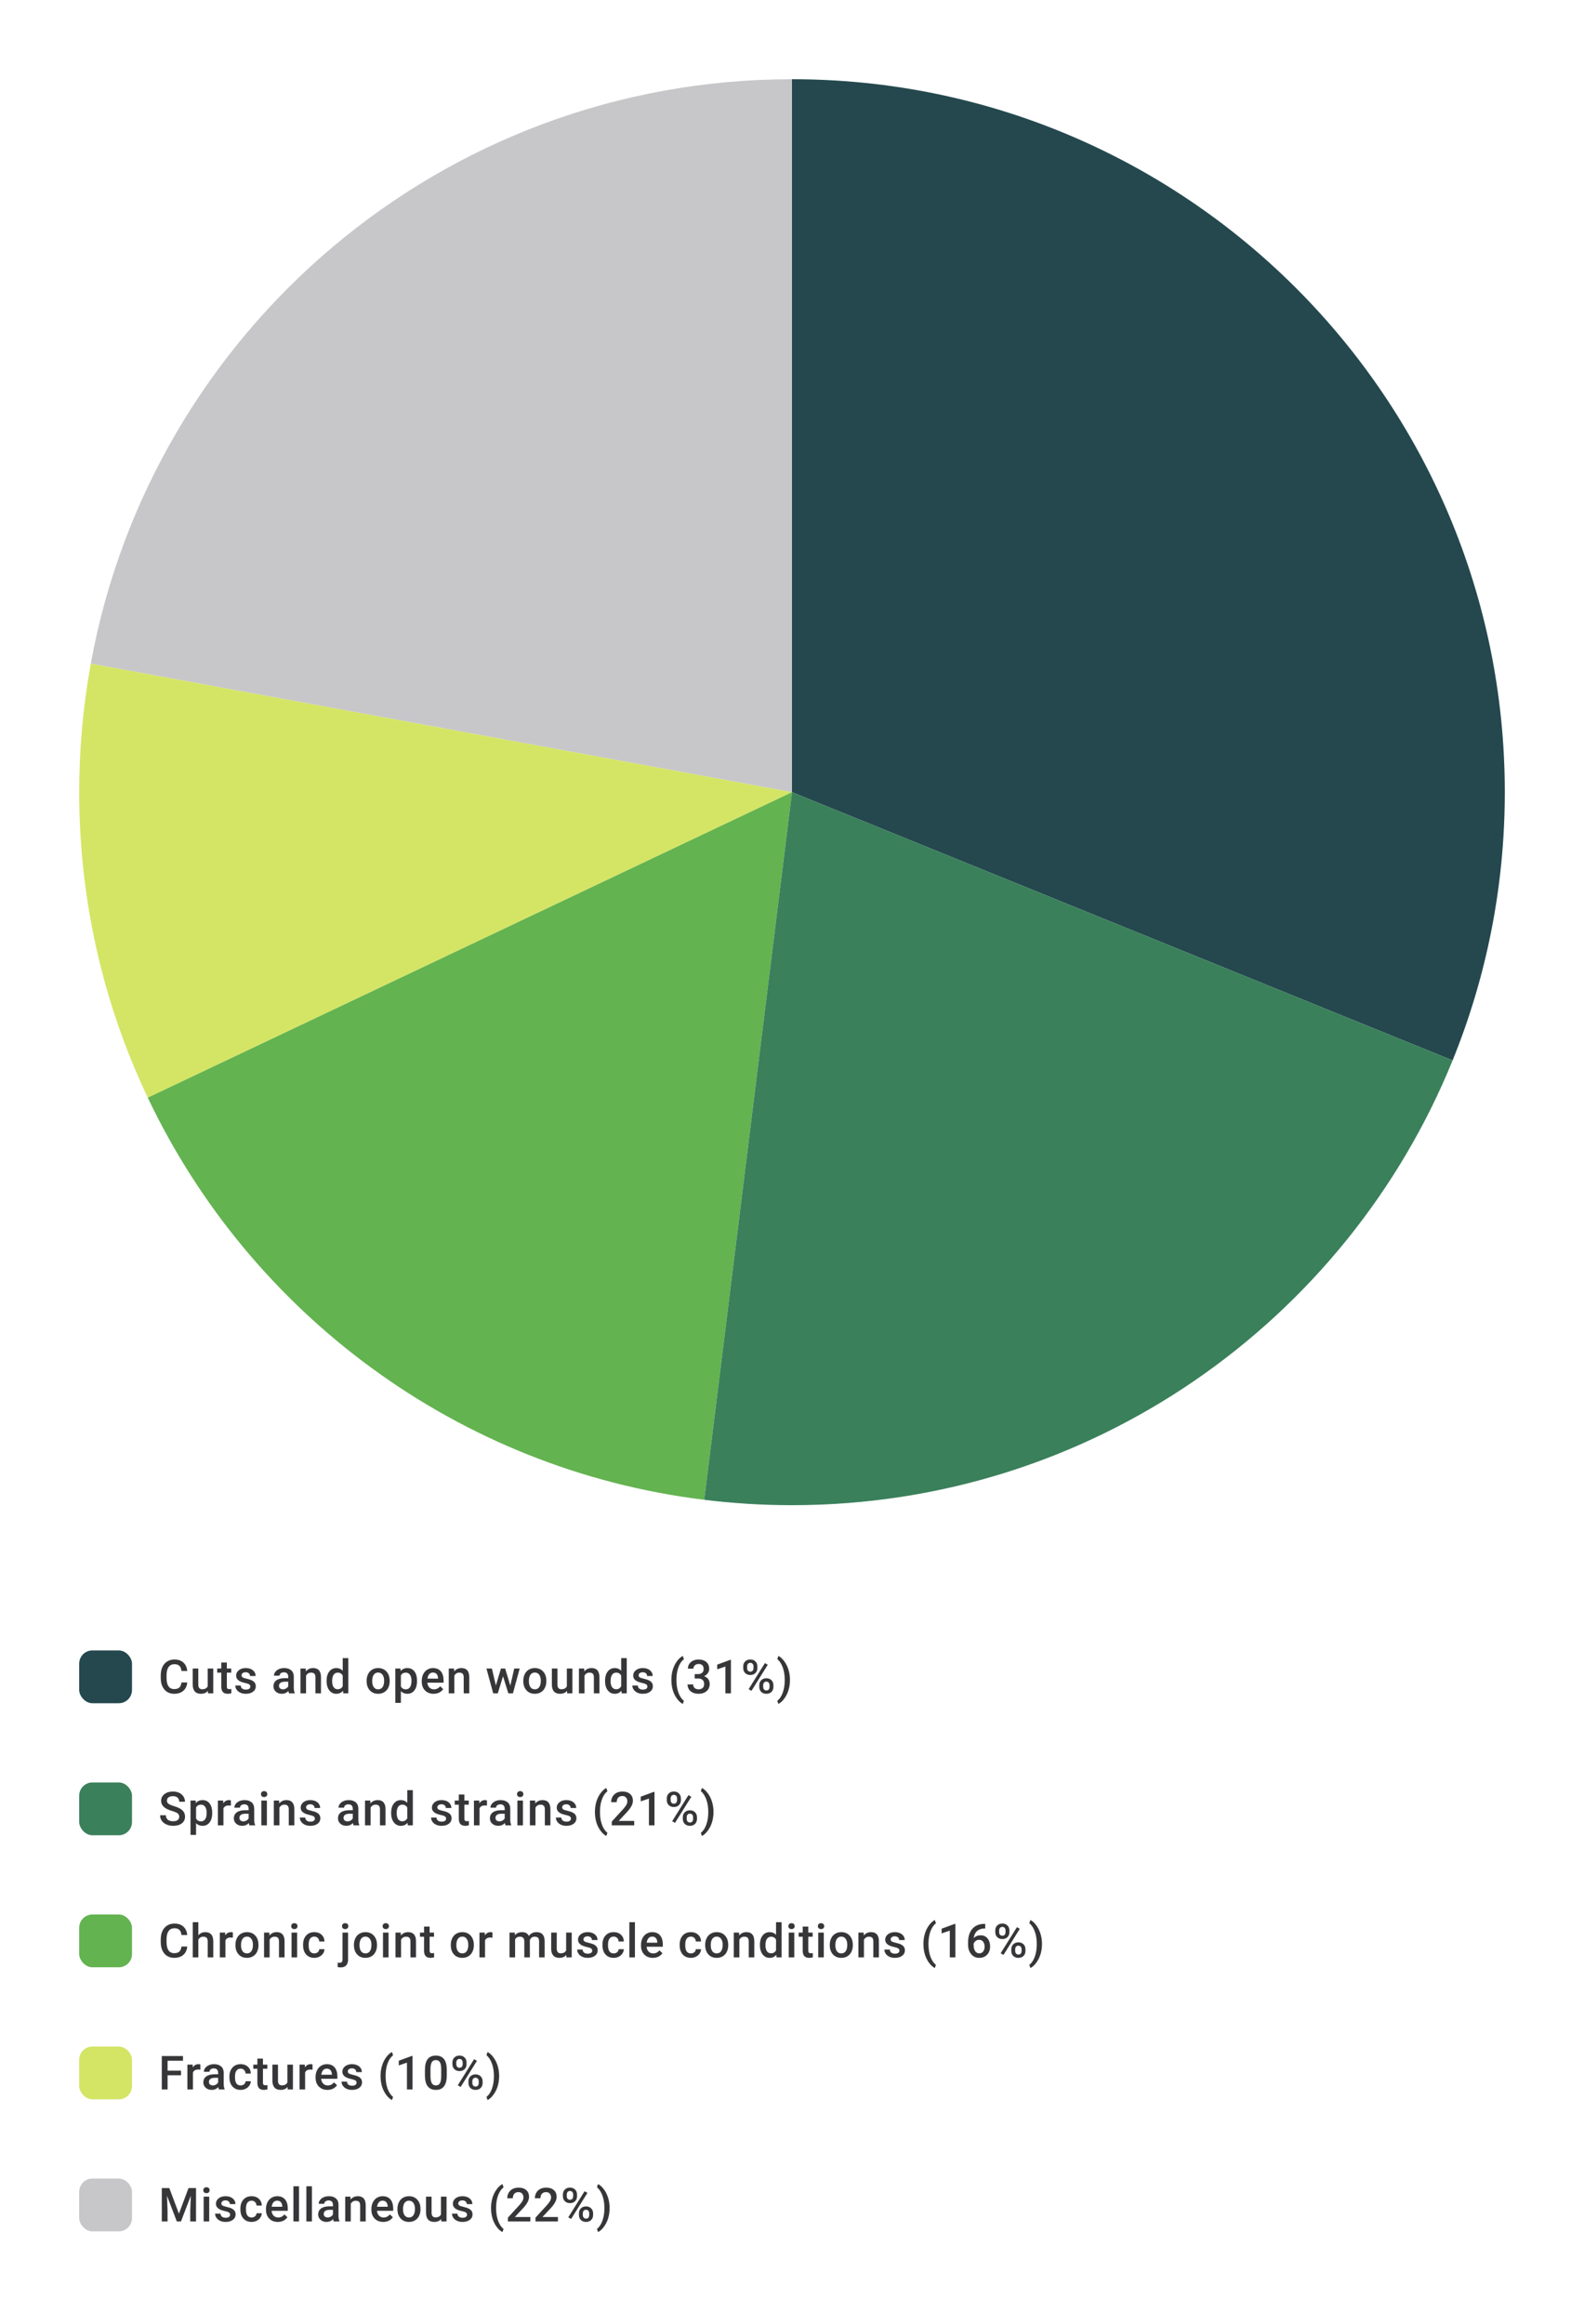
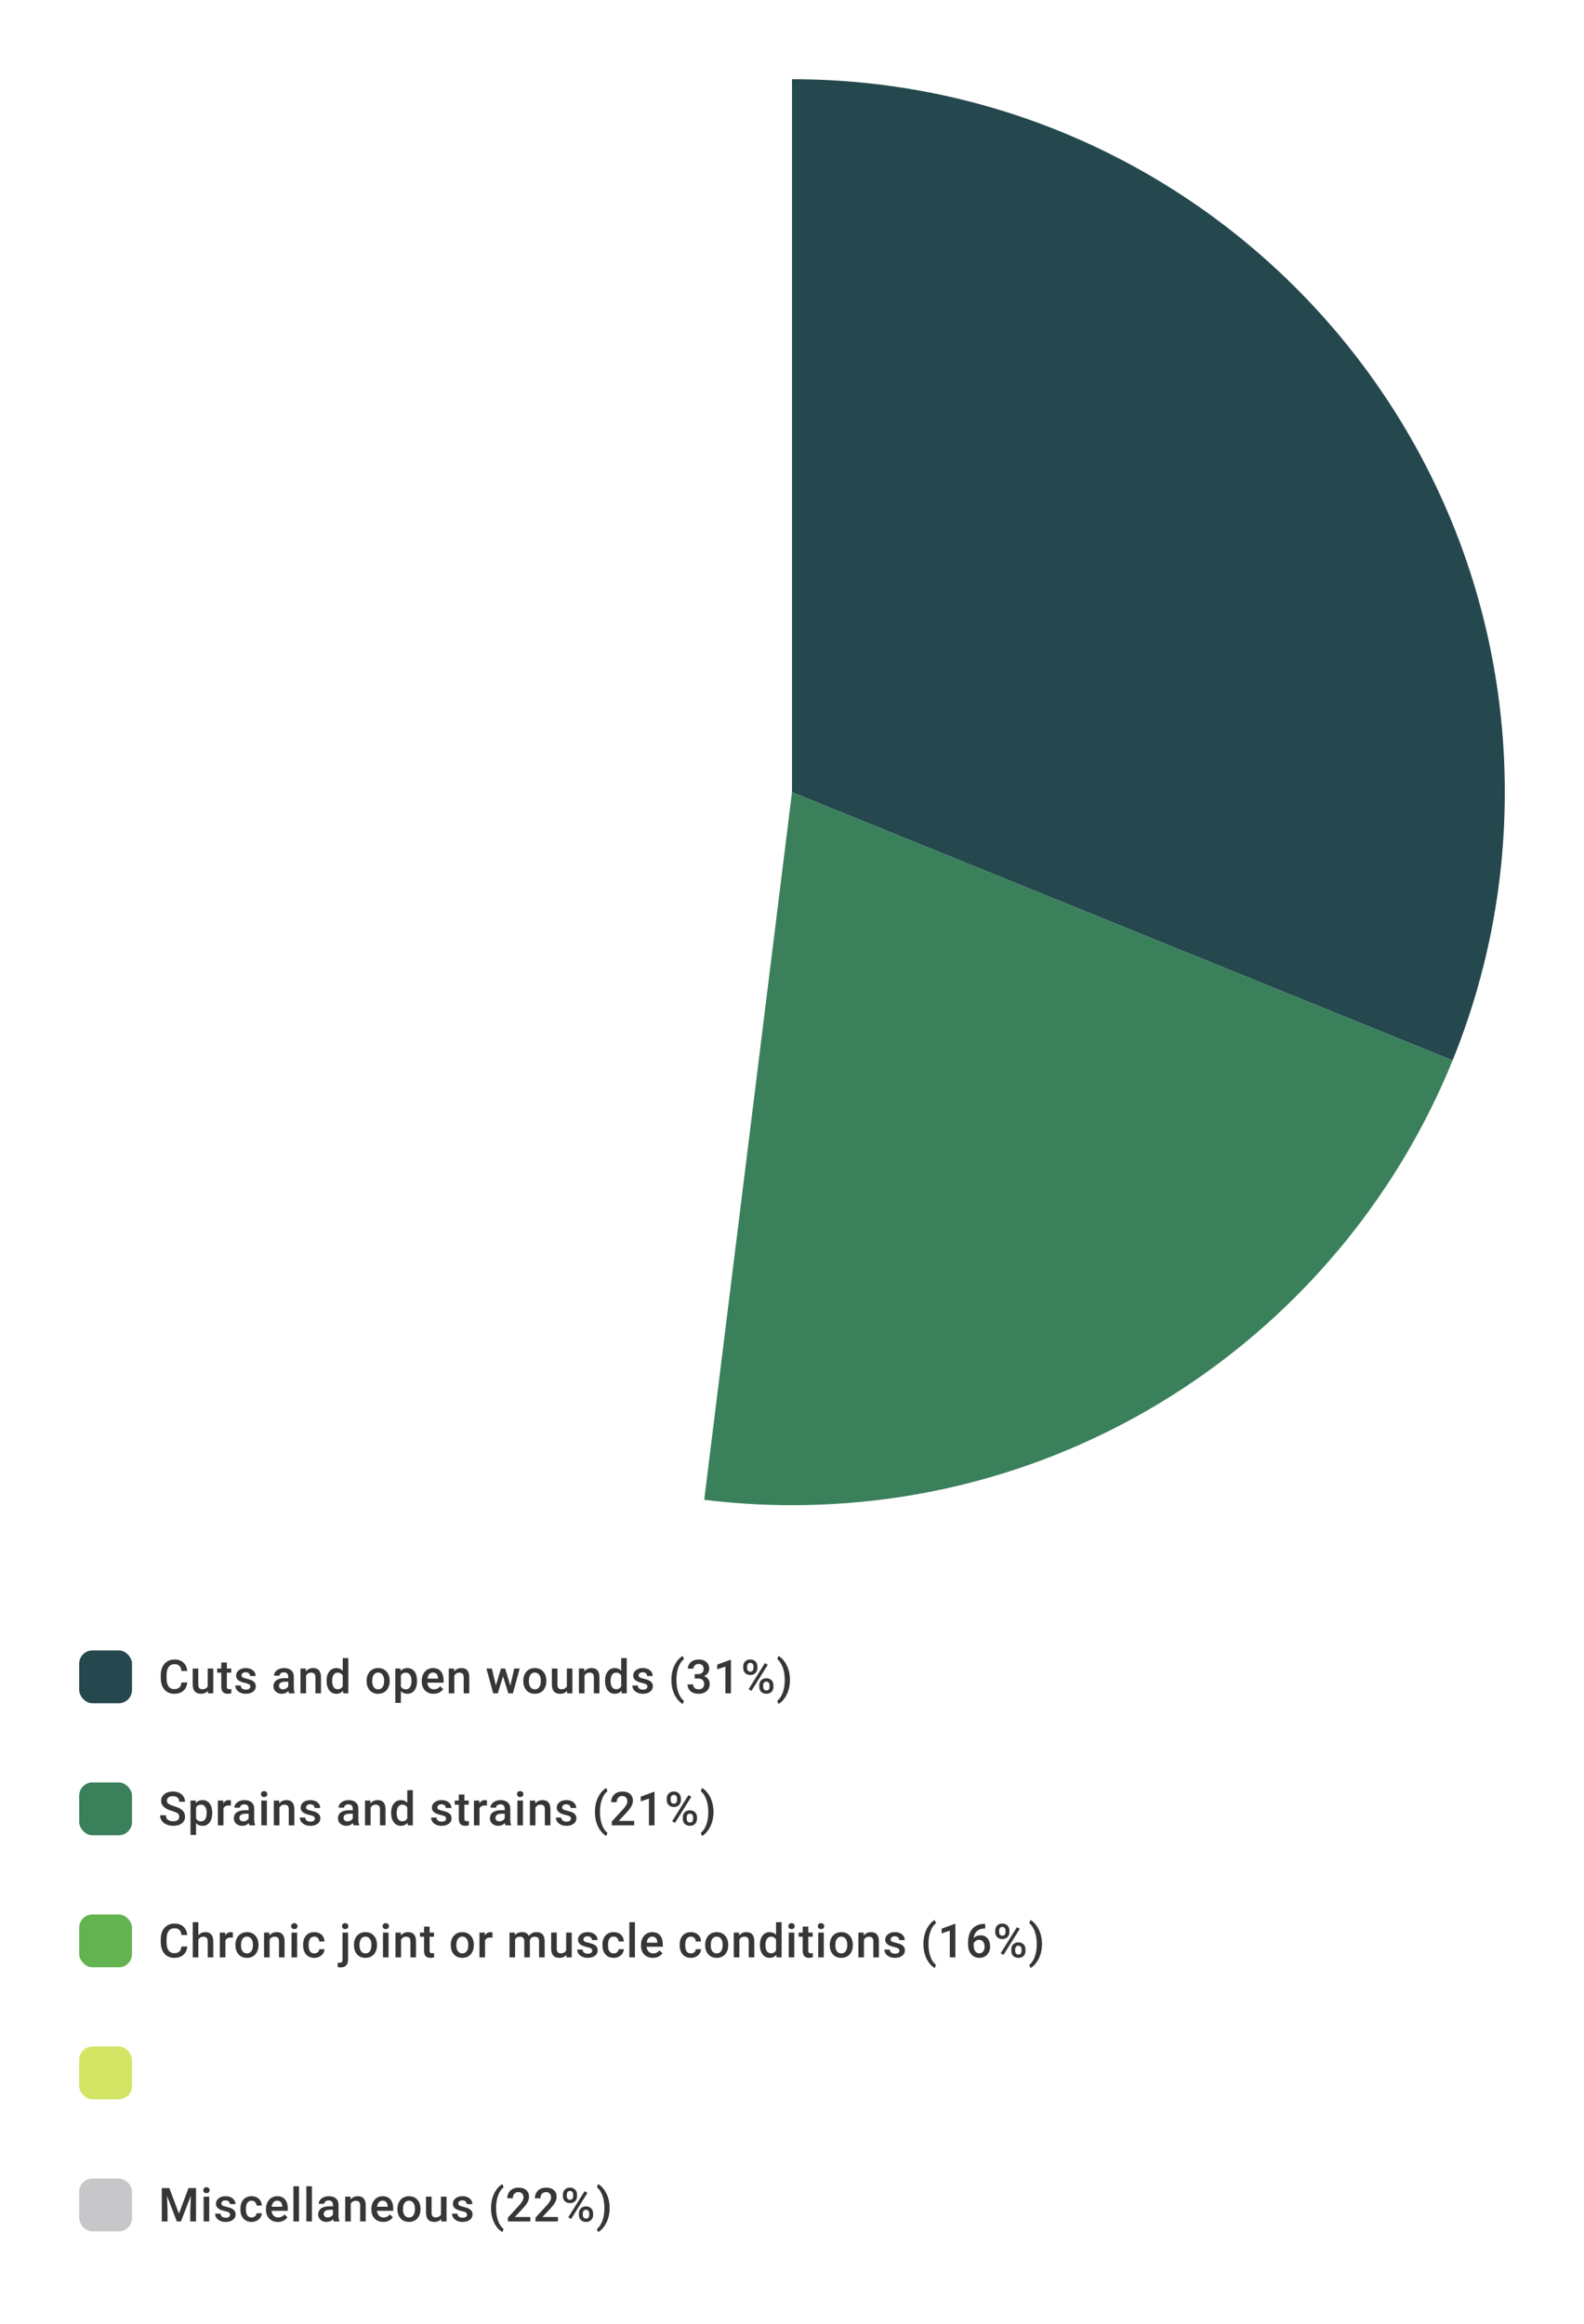
<svg xmlns="http://www.w3.org/2000/svg" width="480" height="704" viewBox="0 0 480 704" fill="none">
-   <path d="M27.51 201.06L240 240V24C134 24 45.85 100.35 27.51 201.06Z" fill="#C7C7CA" />
  <path d="M440.18 321.25C450.37 296.16 456 268.74 456 240C456 120.71 359.29 24 240 24V240L440.18 321.25Z" fill="#24484E" />
-   <path d="M27.51 201.06C25.21 213.69 24 226.7 24 240C24 273.12 31.46 304.49 44.78 332.54L240 240L27.51 201.06Z" fill="#D4E565" />
-   <path d="M213.4 454.37L240 240L44.78 332.54C75.82 397.9 138.71 445.19 213.4 454.37Z" fill="#63B350" />
  <path d="M240 240L213.4 454.37C222.12 455.44 230.99 456 240 456C330.55 456 408.08 400.27 440.18 321.25L240 240Z" fill="#3A805B" />
  <rect x="24" y="500" width="16" height="16" rx="4" fill="#24484E" />
  <path d="M56.742 509.709C56.64 510.787 56.242 511.63 55.547 512.236C54.853 512.838 53.93 513.139 52.777 513.139C51.972 513.139 51.261 512.949 50.645 512.57C50.034 512.185 49.562 511.641 49.229 510.938C48.896 510.234 48.722 509.417 48.708 508.487V507.543C48.708 506.589 48.877 505.749 49.215 505.022C49.553 504.295 50.037 503.735 50.666 503.342C51.3 502.948 52.032 502.752 52.86 502.752C53.976 502.752 54.874 503.055 55.554 503.661C56.235 504.268 56.631 505.124 56.742 506.23H54.992C54.909 505.503 54.696 504.98 54.353 504.661C54.015 504.337 53.518 504.175 52.86 504.175C52.097 504.175 51.509 504.455 51.097 505.015C50.689 505.571 50.481 506.388 50.472 507.466V508.362C50.472 509.454 50.666 510.287 51.055 510.861C51.449 511.435 52.023 511.722 52.777 511.722C53.467 511.722 53.985 511.567 54.332 511.257C54.679 510.947 54.899 510.431 54.992 509.709H56.742ZM62.99 512.264C62.495 512.847 61.791 513.139 60.88 513.139C60.065 513.139 59.447 512.9 59.026 512.424C58.609 511.947 58.401 511.257 58.401 510.355V505.487H60.088V510.334C60.088 511.287 60.484 511.764 61.275 511.764C62.095 511.764 62.648 511.47 62.935 510.882V505.487H64.622V513H63.032L62.99 512.264ZM68.739 503.661V505.487H70.065V506.737H68.739V510.931C68.739 511.218 68.795 511.426 68.906 511.556C69.022 511.681 69.225 511.743 69.517 511.743C69.711 511.743 69.908 511.72 70.107 511.674V512.979C69.723 513.086 69.353 513.139 68.996 513.139C67.7 513.139 67.052 512.424 67.052 510.993V506.737H65.816V505.487H67.052V503.661H68.739ZM75.856 510.959C75.856 510.658 75.731 510.429 75.481 510.271C75.236 510.114 74.826 509.975 74.252 509.855C73.678 509.734 73.199 509.582 72.815 509.396C71.972 508.989 71.551 508.399 71.551 507.626C71.551 506.978 71.824 506.436 72.37 506.001C72.917 505.566 73.611 505.348 74.453 505.348C75.351 505.348 76.076 505.571 76.627 506.015C77.182 506.459 77.46 507.036 77.46 507.744H75.773C75.773 507.42 75.652 507.151 75.412 506.938C75.171 506.721 74.852 506.612 74.453 506.612C74.083 506.612 73.78 506.698 73.544 506.869C73.312 507.04 73.197 507.269 73.197 507.556C73.197 507.816 73.305 508.017 73.523 508.16C73.74 508.304 74.18 508.45 74.842 508.598C75.504 508.741 76.023 508.915 76.397 509.119C76.777 509.318 77.057 509.558 77.238 509.841C77.423 510.123 77.515 510.466 77.515 510.868C77.515 511.544 77.235 512.093 76.675 512.514C76.115 512.931 75.382 513.139 74.474 513.139C73.859 513.139 73.31 513.028 72.829 512.806C72.347 512.583 71.972 512.278 71.704 511.889C71.435 511.5 71.301 511.081 71.301 510.632H72.94C72.963 511.03 73.113 511.338 73.391 511.556C73.669 511.769 74.037 511.875 74.495 511.875C74.939 511.875 75.277 511.792 75.509 511.625C75.74 511.454 75.856 511.232 75.856 510.959ZM87.59 513C87.516 512.857 87.451 512.623 87.395 512.299C86.858 512.859 86.201 513.139 85.423 513.139C84.669 513.139 84.053 512.924 83.576 512.493C83.1 512.063 82.861 511.53 82.861 510.896C82.861 510.095 83.157 509.482 83.75 509.056C84.347 508.626 85.199 508.41 86.305 508.41H87.34V507.917C87.34 507.529 87.231 507.218 87.013 506.987C86.796 506.751 86.465 506.633 86.02 506.633C85.636 506.633 85.322 506.73 85.076 506.925C84.831 507.114 84.708 507.357 84.708 507.654H83.021C83.021 507.242 83.157 506.857 83.431 506.501C83.704 506.14 84.074 505.858 84.541 505.654C85.014 505.45 85.539 505.348 86.118 505.348C86.997 505.348 87.698 505.571 88.222 506.015C88.745 506.455 89.013 507.075 89.027 507.876V511.264C89.027 511.94 89.122 512.479 89.312 512.882V513H87.59ZM85.736 511.785C86.069 511.785 86.382 511.704 86.673 511.542C86.969 511.38 87.192 511.162 87.34 510.889V509.473H86.43C85.805 509.473 85.335 509.582 85.021 509.799C84.706 510.017 84.549 510.324 84.549 510.723C84.549 511.047 84.655 511.306 84.868 511.5C85.085 511.69 85.375 511.785 85.736 511.785ZM92.644 505.487L92.693 506.355C93.248 505.684 93.977 505.348 94.88 505.348C96.445 505.348 97.241 506.244 97.268 508.035V513H95.581V508.133C95.581 507.656 95.477 507.304 95.269 507.077C95.065 506.846 94.73 506.73 94.262 506.73C93.582 506.73 93.075 507.038 92.741 507.654V513H91.054V505.487H92.644ZM98.962 509.188C98.962 508.031 99.231 507.103 99.768 506.404C100.305 505.7 101.024 505.348 101.927 505.348C102.723 505.348 103.367 505.626 103.857 506.182V502.335H105.545V513H104.017L103.934 512.222C103.429 512.833 102.756 513.139 101.913 513.139C101.034 513.139 100.321 512.785 99.775 512.077C99.233 511.368 98.962 510.405 98.962 509.188ZM100.65 509.334C100.65 510.098 100.795 510.695 101.087 511.125C101.383 511.551 101.802 511.764 102.344 511.764C103.033 511.764 103.538 511.456 103.857 510.841V507.633C103.547 507.031 103.047 506.73 102.358 506.73C101.811 506.73 101.39 506.948 101.094 507.383C100.798 507.813 100.65 508.464 100.65 509.334ZM111.099 509.174C111.099 508.438 111.245 507.776 111.536 507.188C111.828 506.596 112.237 506.142 112.765 505.828C113.293 505.508 113.899 505.348 114.584 505.348C115.598 505.348 116.42 505.675 117.049 506.327C117.683 506.98 118.026 507.846 118.077 508.924L118.084 509.32C118.084 510.061 117.94 510.723 117.653 511.306C117.371 511.889 116.964 512.34 116.431 512.66C115.904 512.979 115.293 513.139 114.598 513.139C113.538 513.139 112.689 512.787 112.05 512.083C111.416 511.375 111.099 510.433 111.099 509.258V509.174ZM112.786 509.32C112.786 510.093 112.946 510.699 113.265 511.139C113.584 511.574 114.029 511.792 114.598 511.792C115.168 511.792 115.61 511.57 115.924 511.125C116.244 510.681 116.403 510.031 116.403 509.174C116.403 508.415 116.239 507.813 115.911 507.369C115.586 506.925 115.144 506.702 114.584 506.702C114.033 506.702 113.596 506.922 113.272 507.362C112.948 507.797 112.786 508.45 112.786 509.32ZM126.374 509.32C126.374 510.482 126.11 511.41 125.582 512.104C125.055 512.794 124.346 513.139 123.458 513.139C122.634 513.139 121.974 512.868 121.479 512.326V515.888H119.792V505.487H121.347L121.416 506.251C121.912 505.649 122.585 505.348 123.437 505.348C124.353 505.348 125.071 505.691 125.589 506.376C126.112 507.056 126.374 508.003 126.374 509.216V509.32ZM124.694 509.174C124.694 508.424 124.543 507.83 124.242 507.39C123.946 506.95 123.52 506.73 122.965 506.73C122.275 506.73 121.78 507.015 121.479 507.584V510.917C121.784 511.5 122.284 511.792 122.979 511.792C123.516 511.792 123.934 511.577 124.235 511.146C124.541 510.711 124.694 510.054 124.694 509.174ZM131.401 513.139C130.331 513.139 129.463 512.803 128.797 512.132C128.135 511.456 127.804 510.558 127.804 509.438V509.23C127.804 508.48 127.947 507.811 128.234 507.223C128.526 506.631 128.933 506.17 129.456 505.841C129.98 505.513 130.563 505.348 131.206 505.348C132.229 505.348 133.018 505.675 133.574 506.327C134.134 506.98 134.414 507.904 134.414 509.098V509.778H129.505C129.556 510.399 129.762 510.889 130.123 511.25C130.489 511.611 130.947 511.792 131.498 511.792C132.271 511.792 132.9 511.479 133.386 510.855L134.296 511.722C133.995 512.171 133.592 512.521 133.088 512.771C132.588 513.016 132.025 513.139 131.401 513.139ZM131.199 506.702C130.736 506.702 130.361 506.864 130.074 507.188C129.792 507.512 129.612 507.964 129.533 508.542H132.748V508.417C132.711 507.853 132.56 507.427 132.296 507.14C132.032 506.848 131.667 506.702 131.199 506.702ZM137.58 505.487L137.628 506.355C138.184 505.684 138.913 505.348 139.816 505.348C141.38 505.348 142.176 506.244 142.204 508.035V513H140.517V508.133C140.517 507.656 140.413 507.304 140.204 507.077C140.001 506.846 139.665 506.73 139.198 506.73C138.517 506.73 138.01 507.038 137.677 507.654V513H135.99V505.487H137.58ZM154.639 510.674L155.833 505.487H157.479L155.431 513H154.042L152.431 507.841L150.848 513H149.459L147.404 505.487H149.05L150.265 510.618L151.806 505.487H153.077L154.639 510.674ZM158.576 509.174C158.576 508.438 158.722 507.776 159.013 507.188C159.305 506.596 159.714 506.142 160.242 505.828C160.77 505.508 161.376 505.348 162.061 505.348C163.075 505.348 163.897 505.675 164.526 506.327C165.16 506.98 165.503 507.846 165.554 508.924L165.561 509.32C165.561 510.061 165.417 510.723 165.13 511.306C164.848 511.889 164.441 512.34 163.908 512.66C163.381 512.979 162.77 513.139 162.075 513.139C161.015 513.139 160.166 512.787 159.527 512.083C158.893 511.375 158.576 510.433 158.576 509.258V509.174ZM160.263 509.32C160.263 510.093 160.423 510.699 160.742 511.139C161.062 511.574 161.506 511.792 162.075 511.792C162.645 511.792 163.087 511.57 163.401 511.125C163.721 510.681 163.881 510.031 163.881 509.174C163.881 508.415 163.716 507.813 163.388 507.369C163.064 506.925 162.621 506.702 162.061 506.702C161.511 506.702 161.073 506.922 160.749 507.362C160.425 507.797 160.263 508.45 160.263 509.32ZM171.823 512.264C171.328 512.847 170.625 513.139 169.713 513.139C168.898 513.139 168.28 512.9 167.859 512.424C167.442 511.947 167.234 511.257 167.234 510.355V505.487H168.921V510.334C168.921 511.287 169.317 511.764 170.108 511.764C170.928 511.764 171.481 511.47 171.768 510.882V505.487H173.455V513H171.865L171.823 512.264ZM177.024 505.487L177.072 506.355C177.628 505.684 178.357 505.348 179.259 505.348C180.824 505.348 181.62 506.244 181.648 508.035V513H179.961V508.133C179.961 507.656 179.857 507.304 179.648 507.077C179.445 506.846 179.109 506.73 178.642 506.73C177.961 506.73 177.454 507.038 177.121 507.654V513H175.434V505.487H177.024ZM183.342 509.188C183.342 508.031 183.61 507.103 184.147 506.404C184.684 505.7 185.404 505.348 186.307 505.348C187.103 505.348 187.746 505.626 188.237 506.182V502.335H189.924V513H188.397L188.313 512.222C187.809 512.833 187.135 513.139 186.293 513.139C185.413 513.139 184.7 512.785 184.154 512.077C183.613 511.368 183.342 510.405 183.342 509.188ZM185.029 509.334C185.029 510.098 185.175 510.695 185.467 511.125C185.763 511.551 186.182 511.764 186.723 511.764C187.413 511.764 187.918 511.456 188.237 510.841V507.633C187.927 507.031 187.427 506.73 186.737 506.73C186.191 506.73 185.77 506.948 185.474 507.383C185.177 507.813 185.029 508.464 185.029 509.334ZM196.18 510.959C196.18 510.658 196.055 510.429 195.805 510.271C195.56 510.114 195.15 509.975 194.576 509.855C194.002 509.734 193.523 509.582 193.139 509.396C192.296 508.989 191.875 508.399 191.875 507.626C191.875 506.978 192.148 506.436 192.694 506.001C193.241 505.566 193.935 505.348 194.777 505.348C195.675 505.348 196.4 505.571 196.951 506.015C197.506 506.459 197.784 507.036 197.784 507.744H196.097C196.097 507.42 195.976 507.151 195.736 506.938C195.495 506.721 195.175 506.612 194.777 506.612C194.407 506.612 194.104 506.698 193.868 506.869C193.636 507.04 193.521 507.269 193.521 507.556C193.521 507.816 193.629 508.017 193.847 508.16C194.064 508.304 194.504 508.45 195.166 508.598C195.828 508.741 196.347 508.915 196.721 509.119C197.101 509.318 197.381 509.558 197.562 509.841C197.747 510.123 197.839 510.466 197.839 510.868C197.839 511.544 197.559 512.093 196.999 512.514C196.439 512.931 195.705 513.139 194.798 513.139C194.183 513.139 193.634 513.028 193.153 512.806C192.671 512.583 192.296 512.278 192.028 511.889C191.759 511.5 191.625 511.081 191.625 510.632H193.264C193.287 511.03 193.437 511.338 193.715 511.556C193.993 511.769 194.361 511.875 194.819 511.875C195.263 511.875 195.601 511.792 195.833 511.625C196.064 511.454 196.18 511.232 196.18 510.959ZM203.449 508.89C203.449 507.82 203.593 506.807 203.88 505.848C204.167 504.886 204.588 504.027 205.143 503.272C205.699 502.513 206.287 501.981 206.907 501.675L207.24 502.661C206.587 503.157 206.057 503.913 205.65 504.932C205.247 505.946 205.027 507.107 204.99 508.417L204.984 509.015C204.984 510.417 205.18 511.669 205.574 512.771C205.972 513.868 206.527 514.703 207.24 515.277L206.907 516.215C206.287 515.909 205.696 515.375 205.136 514.611C204.581 513.852 204.16 512.995 203.873 512.042C203.59 511.084 203.449 510.033 203.449 508.89ZM210.51 507.175H211.538C212.056 507.17 212.466 507.036 212.767 506.772C213.072 506.508 213.225 506.126 213.225 505.626C213.225 505.145 213.098 504.772 212.843 504.508C212.593 504.24 212.209 504.106 211.691 504.106C211.237 504.106 210.864 504.237 210.573 504.501C210.281 504.761 210.135 505.101 210.135 505.522H208.448C208.448 505.004 208.585 504.531 208.858 504.106C209.135 503.68 209.52 503.349 210.01 503.113C210.506 502.872 211.059 502.752 211.67 502.752C212.679 502.752 213.47 503.006 214.044 503.515C214.623 504.02 214.912 504.724 214.912 505.626C214.912 506.08 214.766 506.508 214.475 506.911C214.188 507.309 213.815 507.61 213.357 507.813C213.912 508.003 214.334 508.302 214.621 508.709C214.912 509.116 215.058 509.602 215.058 510.167C215.058 511.074 214.746 511.796 214.121 512.333C213.5 512.87 212.683 513.139 211.67 513.139C210.698 513.139 209.901 512.88 209.281 512.361C208.661 511.843 208.351 511.153 208.351 510.292H210.038C210.038 510.736 210.186 511.098 210.482 511.375C210.783 511.653 211.186 511.792 211.691 511.792C212.214 511.792 212.626 511.653 212.926 511.375C213.227 511.098 213.378 510.695 213.378 510.167C213.378 509.635 213.22 509.225 212.906 508.938C212.591 508.651 212.123 508.508 211.503 508.508H210.51V507.175ZM221.494 513H219.814V504.883L217.335 505.73V504.307L221.279 502.856H221.494V513ZM225.223 504.835C225.223 504.224 225.419 503.724 225.813 503.335C226.206 502.941 226.722 502.745 227.361 502.745C228.009 502.745 228.528 502.941 228.916 503.335C229.31 503.724 229.507 504.235 229.507 504.869V505.369C229.507 505.976 229.31 506.473 228.916 506.862C228.528 507.251 228.014 507.445 227.375 507.445C226.75 507.445 226.234 507.256 225.827 506.876C225.424 506.492 225.223 505.976 225.223 505.328V504.835ZM226.403 505.369C226.403 505.689 226.491 505.948 226.667 506.147C226.847 506.341 227.083 506.439 227.375 506.439C227.662 506.439 227.893 506.341 228.069 506.147C228.245 505.948 228.333 505.679 228.333 505.341V504.835C228.333 504.515 228.243 504.256 228.062 504.057C227.887 503.858 227.653 503.758 227.361 503.758C227.07 503.758 226.836 503.86 226.66 504.064C226.489 504.263 226.403 504.527 226.403 504.855V505.369ZM230.083 510.521C230.083 509.901 230.284 509.399 230.687 509.015C231.09 508.63 231.604 508.438 232.228 508.438C232.858 508.438 233.372 508.63 233.77 509.015C234.173 509.399 234.374 509.917 234.374 510.57V511.063C234.374 511.665 234.18 512.162 233.791 512.556C233.406 512.944 232.89 513.139 232.242 513.139C231.594 513.139 231.071 512.947 230.673 512.563C230.28 512.174 230.083 511.662 230.083 511.028V510.521ZM231.263 511.063C231.263 511.378 231.354 511.637 231.534 511.84C231.719 512.04 231.955 512.139 232.242 512.139C232.539 512.139 232.77 512.044 232.937 511.854C233.108 511.66 233.194 511.389 233.194 511.042V510.521C233.194 510.197 233.103 509.938 232.923 509.744C232.742 509.549 232.511 509.452 232.228 509.452C231.941 509.452 231.708 509.549 231.527 509.744C231.351 509.938 231.263 510.206 231.263 510.549V511.063ZM227.722 512.243L226.854 511.743L231.791 503.842L232.659 504.342L227.722 512.243ZM239.38 509.001C239.38 510.028 239.239 511.021 238.956 511.979C238.674 512.933 238.246 513.801 237.672 514.583C237.098 515.37 236.498 515.914 235.873 516.215L235.54 515.277C236.234 514.74 236.783 513.921 237.186 512.819C237.593 511.713 237.797 510.452 237.797 509.035V508.876C237.797 507.589 237.621 506.418 237.269 505.362C236.917 504.302 236.413 503.453 235.755 502.814L235.54 502.62L235.873 501.675C236.466 501.962 237.04 502.472 237.595 503.203C238.151 503.934 238.577 504.754 238.873 505.661C239.169 506.564 239.336 507.496 239.373 508.459L239.38 509.001Z" fill="#1E1E21" fill-opacity="0.89" />
  <rect x="24" y="540" width="16" height="16" rx="4" fill="#3A805B" />
  <path d="M54.312 550.396C54.312 549.952 54.154 549.609 53.839 549.369C53.529 549.128 52.967 548.885 52.152 548.64C51.337 548.394 50.689 548.121 50.208 547.82C49.287 547.242 48.826 546.487 48.826 545.557C48.826 544.742 49.157 544.071 49.819 543.543C50.486 543.015 51.349 542.752 52.409 542.752C53.113 542.752 53.74 542.881 54.291 543.14C54.842 543.4 55.274 543.77 55.589 544.251C55.904 544.728 56.061 545.258 56.061 545.841H54.312C54.312 545.314 54.145 544.902 53.812 544.605C53.483 544.305 53.011 544.154 52.395 544.154C51.821 544.154 51.374 544.277 51.055 544.522C50.74 544.767 50.583 545.11 50.583 545.55C50.583 545.92 50.754 546.23 51.097 546.48C51.439 546.726 52.004 546.966 52.791 547.202C53.578 547.434 54.21 547.7 54.687 548.001C55.163 548.297 55.513 548.64 55.735 549.028C55.957 549.413 56.068 549.864 56.068 550.382C56.068 551.225 55.744 551.896 55.096 552.396C54.453 552.891 53.578 553.139 52.471 553.139C51.74 553.139 51.067 553.005 50.451 552.736C49.84 552.463 49.363 552.088 49.021 551.611C48.683 551.135 48.514 550.579 48.514 549.945H50.27C50.27 550.519 50.46 550.963 50.84 551.278C51.219 551.593 51.763 551.75 52.471 551.75C53.083 551.75 53.541 551.628 53.846 551.382C54.156 551.132 54.312 550.804 54.312 550.396ZM64.31 549.32C64.31 550.482 64.046 551.41 63.518 552.104C62.99 552.794 62.282 553.139 61.394 553.139C60.569 553.139 59.91 552.868 59.415 552.326V555.888H57.727V545.487H59.283L59.352 546.251C59.847 545.649 60.521 545.348 61.373 545.348C62.289 545.348 63.007 545.691 63.525 546.376C64.048 547.056 64.31 548.003 64.31 549.216V549.32ZM62.629 549.174C62.629 548.424 62.479 547.83 62.178 547.39C61.882 546.95 61.456 546.73 60.901 546.73C60.211 546.73 59.715 547.015 59.415 547.584V550.917C59.72 551.5 60.22 551.792 60.914 551.792C61.451 551.792 61.87 551.577 62.171 551.146C62.477 550.711 62.629 550.054 62.629 549.174ZM69.961 547.029C69.739 546.992 69.51 546.973 69.274 546.973C68.501 546.973 67.98 547.269 67.712 547.862V553H66.024V545.487H67.635L67.677 546.327C68.084 545.675 68.649 545.348 69.371 545.348C69.612 545.348 69.811 545.381 69.968 545.446L69.961 547.029ZM75.592 553C75.518 552.857 75.453 552.623 75.398 552.299C74.861 552.859 74.203 553.139 73.426 553.139C72.671 553.139 72.056 552.924 71.579 552.493C71.102 552.063 70.864 551.53 70.864 550.896C70.864 550.095 71.16 549.482 71.752 549.056C72.35 548.626 73.201 548.41 74.308 548.41H75.342V547.917C75.342 547.529 75.233 547.218 75.016 546.987C74.798 546.751 74.467 546.633 74.023 546.633C73.639 546.633 73.324 546.73 73.079 546.925C72.833 547.114 72.711 547.357 72.711 547.654H71.023C71.023 547.242 71.16 546.857 71.433 546.501C71.706 546.14 72.076 545.858 72.544 545.654C73.016 545.45 73.541 545.348 74.12 545.348C75 545.348 75.701 545.571 76.224 546.015C76.747 546.455 77.016 547.075 77.029 547.876V551.264C77.029 551.94 77.124 552.479 77.314 552.882V553H75.592ZM73.738 551.785C74.072 551.785 74.384 551.704 74.676 551.542C74.972 551.38 75.194 551.162 75.342 550.889V549.473H74.433C73.808 549.473 73.338 549.582 73.023 549.799C72.708 550.017 72.551 550.324 72.551 550.723C72.551 551.047 72.657 551.306 72.87 551.5C73.088 551.69 73.377 551.785 73.738 551.785ZM80.876 553H79.189V545.487H80.876V553ZM79.084 543.536C79.084 543.277 79.165 543.062 79.327 542.89C79.494 542.719 79.73 542.634 80.036 542.634C80.341 542.634 80.577 542.719 80.744 542.89C80.91 543.062 80.994 543.277 80.994 543.536C80.994 543.791 80.91 544.004 80.744 544.175C80.577 544.342 80.341 544.425 80.036 544.425C79.73 544.425 79.494 544.342 79.327 544.175C79.165 544.004 79.084 543.791 79.084 543.536ZM84.569 545.487L84.618 546.355C85.173 545.684 85.902 545.348 86.805 545.348C88.37 545.348 89.166 546.244 89.194 548.035V553H87.506V548.133C87.506 547.656 87.402 547.304 87.194 547.077C86.99 546.846 86.655 546.73 86.187 546.73C85.507 546.73 85 547.038 84.666 547.654V553H82.979V545.487H84.569ZM95.415 550.959C95.415 550.658 95.29 550.429 95.04 550.271C94.794 550.114 94.385 549.975 93.811 549.855C93.237 549.734 92.757 549.582 92.373 549.396C91.531 548.989 91.11 548.399 91.11 547.626C91.11 546.978 91.383 546.436 91.929 546.001C92.475 545.566 93.169 545.348 94.012 545.348C94.91 545.348 95.634 545.571 96.185 546.015C96.741 546.459 97.019 547.036 97.019 547.744H95.331C95.331 547.42 95.211 547.151 94.97 546.938C94.73 546.721 94.41 546.612 94.012 546.612C93.642 546.612 93.338 546.698 93.102 546.869C92.871 547.04 92.755 547.269 92.755 547.556C92.755 547.816 92.864 548.017 93.082 548.16C93.299 548.304 93.739 548.45 94.401 548.598C95.063 548.741 95.581 548.915 95.956 549.119C96.336 549.318 96.616 549.558 96.796 549.841C96.981 550.123 97.074 550.466 97.074 550.868C97.074 551.544 96.794 552.093 96.234 552.514C95.674 552.931 94.94 553.139 94.033 553.139C93.417 553.139 92.869 553.028 92.387 552.806C91.906 552.583 91.531 552.278 91.262 551.889C90.994 551.5 90.86 551.081 90.86 550.632H92.498C92.522 551.03 92.672 551.338 92.95 551.556C93.227 551.769 93.595 551.875 94.054 551.875C94.498 551.875 94.836 551.792 95.067 551.625C95.299 551.454 95.415 551.232 95.415 550.959ZM107.148 553C107.074 552.857 107.009 552.623 106.954 552.299C106.417 552.859 105.76 553.139 104.982 553.139C104.227 553.139 103.612 552.924 103.135 552.493C102.658 552.063 102.42 551.53 102.42 550.896C102.42 550.095 102.716 549.482 103.309 549.056C103.906 548.626 104.757 548.41 105.864 548.41H106.898V547.917C106.898 547.529 106.79 547.218 106.572 546.987C106.354 546.751 106.023 546.633 105.579 546.633C105.195 546.633 104.88 546.73 104.635 546.925C104.389 547.114 104.267 547.357 104.267 547.654H102.58C102.58 547.242 102.716 546.857 102.989 546.501C103.262 546.14 103.633 545.858 104.1 545.654C104.572 545.45 105.098 545.348 105.676 545.348C106.556 545.348 107.257 545.571 107.78 546.015C108.303 546.455 108.572 547.075 108.586 547.876V551.264C108.586 551.94 108.68 552.479 108.87 552.882V553H107.148ZM105.294 551.785C105.628 551.785 105.94 551.704 106.232 551.542C106.528 551.38 106.75 551.162 106.898 550.889V549.473H105.989C105.364 549.473 104.894 549.582 104.579 549.799C104.264 550.017 104.107 550.324 104.107 550.723C104.107 551.047 104.214 551.306 104.426 551.5C104.644 551.69 104.933 551.785 105.294 551.785ZM112.203 545.487L112.251 546.355C112.807 545.684 113.536 545.348 114.439 545.348C116.003 545.348 116.799 546.244 116.827 548.035V553H115.14V548.133C115.14 547.656 115.036 547.304 114.827 547.077C114.624 546.846 114.288 546.73 113.821 546.73C113.14 546.73 112.633 547.038 112.3 547.654V553H110.613V545.487H112.203ZM118.521 549.188C118.521 548.031 118.789 547.103 119.326 546.404C119.863 545.7 120.583 545.348 121.486 545.348C122.282 545.348 122.925 545.626 123.416 546.182V542.335H125.103V553H123.576L123.492 552.222C122.988 552.833 122.314 553.139 121.472 553.139C120.592 553.139 119.88 552.785 119.333 552.077C118.792 551.368 118.521 550.405 118.521 549.188ZM120.208 549.334C120.208 550.098 120.354 550.695 120.646 551.125C120.942 551.551 121.361 551.764 121.902 551.764C122.592 551.764 123.097 551.456 123.416 550.841V547.633C123.106 547.031 122.606 546.73 121.916 546.73C121.37 546.73 120.949 546.948 120.653 547.383C120.356 547.813 120.208 548.464 120.208 549.334ZM135.184 550.959C135.184 550.658 135.059 550.429 134.809 550.271C134.564 550.114 134.155 549.975 133.581 549.855C133.007 549.734 132.527 549.582 132.143 549.396C131.301 548.989 130.88 548.399 130.88 547.626C130.88 546.978 131.153 546.436 131.699 546.001C132.245 545.566 132.939 545.348 133.782 545.348C134.68 545.348 135.404 545.571 135.955 546.015C136.511 546.459 136.788 547.036 136.788 547.744H135.101C135.101 547.42 134.981 547.151 134.74 546.938C134.499 546.721 134.18 546.612 133.782 546.612C133.412 546.612 133.108 546.698 132.872 546.869C132.641 547.04 132.525 547.269 132.525 547.556C132.525 547.816 132.634 548.017 132.851 548.16C133.069 548.304 133.509 548.45 134.171 548.598C134.833 548.741 135.351 548.915 135.726 549.119C136.106 549.318 136.386 549.558 136.566 549.841C136.751 550.123 136.844 550.466 136.844 550.868C136.844 551.544 136.564 552.093 136.004 552.514C135.444 552.931 134.71 553.139 133.803 553.139C133.187 553.139 132.639 553.028 132.157 552.806C131.676 552.583 131.301 552.278 131.032 551.889C130.764 551.5 130.63 551.081 130.63 550.632H132.268C132.291 551.03 132.442 551.338 132.72 551.556C132.997 551.769 133.365 551.875 133.824 551.875C134.268 551.875 134.606 551.792 134.837 551.625C135.069 551.454 135.184 551.232 135.184 550.959ZM140.718 543.661V545.487H142.044V546.737H140.718V550.931C140.718 551.218 140.774 551.426 140.885 551.556C141 551.681 141.204 551.743 141.496 551.743C141.69 551.743 141.887 551.72 142.086 551.674V552.979C141.702 553.086 141.331 553.139 140.975 553.139C139.679 553.139 139.031 552.424 139.031 550.993V546.737H137.795V545.487H139.031V543.661H140.718ZM147.557 547.029C147.335 546.992 147.106 546.973 146.87 546.973C146.097 546.973 145.576 547.269 145.307 547.862V553H143.62V545.487H145.231L145.273 546.327C145.68 545.675 146.245 545.348 146.967 545.348C147.207 545.348 147.407 545.381 147.564 545.446L147.557 547.029ZM153.188 553C153.114 552.857 153.049 552.623 152.993 552.299C152.456 552.859 151.799 553.139 151.021 553.139C150.267 553.139 149.651 552.924 149.174 552.493C148.698 552.063 148.459 551.53 148.459 550.896C148.459 550.095 148.756 549.482 149.348 549.056C149.945 548.626 150.797 548.41 151.903 548.41H152.938V547.917C152.938 547.529 152.829 547.218 152.611 546.987C152.394 546.751 152.063 546.633 151.619 546.633C151.234 546.633 150.92 546.73 150.674 546.925C150.429 547.114 150.306 547.357 150.306 547.654H148.619C148.619 547.242 148.756 546.857 149.029 546.501C149.302 546.14 149.672 545.858 150.14 545.654C150.612 545.45 151.137 545.348 151.716 545.348C152.595 545.348 153.297 545.571 153.82 546.015C154.343 546.455 154.611 547.075 154.625 547.876V551.264C154.625 551.94 154.72 552.479 154.91 552.882V553H153.188ZM151.334 551.785C151.667 551.785 151.98 551.704 152.271 551.542C152.567 551.38 152.79 551.162 152.938 550.889V549.473H152.028C151.403 549.473 150.933 549.582 150.619 549.799C150.304 550.017 150.147 550.324 150.147 550.723C150.147 551.047 150.253 551.306 150.466 551.5C150.683 551.69 150.973 551.785 151.334 551.785ZM158.471 553H156.784V545.487H158.471V553ZM156.68 543.536C156.68 543.277 156.761 543.062 156.923 542.89C157.09 542.719 157.326 542.634 157.631 542.634C157.937 542.634 158.173 542.719 158.339 542.89C158.506 543.062 158.589 543.277 158.589 543.536C158.589 543.791 158.506 544.004 158.339 544.175C158.173 544.342 157.937 544.425 157.631 544.425C157.326 544.425 157.09 544.342 156.923 544.175C156.761 544.004 156.68 543.791 156.68 543.536ZM162.165 545.487L162.214 546.355C162.769 545.684 163.498 545.348 164.401 545.348C165.965 545.348 166.761 546.244 166.789 548.035V553H165.102V548.133C165.102 547.656 164.998 547.304 164.79 547.077C164.586 546.846 164.25 546.73 163.783 546.73C163.102 546.73 162.595 547.038 162.262 547.654V553H160.575V545.487H162.165ZM173.01 550.959C173.01 550.658 172.885 550.429 172.635 550.271C172.39 550.114 171.98 549.975 171.406 549.855C170.832 549.734 170.353 549.582 169.969 549.396C169.127 548.989 168.705 548.399 168.705 547.626C168.705 546.978 168.978 546.436 169.525 546.001C170.071 545.566 170.765 545.348 171.608 545.348C172.506 545.348 173.23 545.571 173.781 546.015C174.336 546.459 174.614 547.036 174.614 547.744H172.927C172.927 547.42 172.807 547.151 172.566 546.938C172.325 546.721 172.006 546.612 171.608 546.612C171.237 546.612 170.934 546.698 170.698 546.869C170.467 547.04 170.351 547.269 170.351 547.556C170.351 547.816 170.46 548.017 170.677 548.16C170.895 548.304 171.335 548.45 171.996 548.598C172.658 548.741 173.177 548.915 173.552 549.119C173.931 549.318 174.211 549.558 174.392 549.841C174.577 550.123 174.67 550.466 174.67 550.868C174.67 551.544 174.39 552.093 173.83 552.514C173.269 552.931 172.536 553.139 171.628 553.139C171.013 553.139 170.464 553.028 169.983 552.806C169.501 552.583 169.127 552.278 168.858 551.889C168.59 551.5 168.455 551.081 168.455 550.632H170.094C170.117 551.03 170.268 551.338 170.545 551.556C170.823 551.769 171.191 551.875 171.649 551.875C172.094 551.875 172.432 551.792 172.663 551.625C172.894 551.454 173.01 551.232 173.01 550.959ZM180.279 548.89C180.279 547.82 180.423 546.807 180.71 545.848C180.997 544.886 181.418 544.027 181.974 543.272C182.529 542.513 183.117 541.981 183.737 541.675L184.07 542.661C183.418 543.157 182.888 543.913 182.48 544.932C182.078 545.946 181.858 547.107 181.821 548.417L181.814 549.015C181.814 550.417 182.011 551.669 182.404 552.771C182.802 553.868 183.358 554.703 184.07 555.277L183.737 556.215C183.117 555.909 182.527 555.375 181.967 554.611C181.411 553.852 180.99 552.995 180.703 552.042C180.421 551.084 180.279 550.033 180.279 548.89ZM192.187 553H185.389V551.84L188.757 548.167C189.243 547.626 189.588 547.175 189.791 546.813C190 546.448 190.104 546.082 190.104 545.716C190.104 545.235 189.967 544.846 189.694 544.55C189.426 544.254 189.062 544.106 188.604 544.106C188.058 544.106 187.634 544.272 187.334 544.605C187.033 544.939 186.882 545.395 186.882 545.973H185.195C185.195 545.358 185.334 544.805 185.612 544.314C185.894 543.819 186.294 543.434 186.813 543.161C187.336 542.888 187.938 542.752 188.618 542.752C189.599 542.752 190.372 542.999 190.937 543.495C191.506 543.985 191.791 544.666 191.791 545.536C191.791 546.04 191.648 546.57 191.361 547.126C191.078 547.677 190.613 548.304 189.965 549.008L187.493 551.653H192.187V553ZM198.325 553H196.644V544.883L194.165 545.73V544.307L198.109 542.856H198.325V553ZM202.053 544.835C202.053 544.224 202.25 543.724 202.643 543.335C203.037 542.941 203.553 542.745 204.191 542.745C204.839 542.745 205.358 542.941 205.747 543.335C206.14 543.724 206.337 544.235 206.337 544.869V545.369C206.337 545.976 206.14 546.473 205.747 546.862C205.358 547.251 204.844 547.445 204.205 547.445C203.58 547.445 203.064 547.256 202.657 546.876C202.254 546.492 202.053 545.976 202.053 545.328V544.835ZM203.233 545.369C203.233 545.689 203.321 545.948 203.497 546.147C203.678 546.341 203.914 546.439 204.205 546.439C204.492 546.439 204.724 546.341 204.9 546.147C205.076 545.948 205.163 545.679 205.163 545.341V544.835C205.163 544.515 205.073 544.256 204.893 544.057C204.717 543.858 204.483 543.758 204.191 543.758C203.9 543.758 203.666 543.86 203.49 544.064C203.319 544.263 203.233 544.527 203.233 544.855V545.369ZM206.913 550.521C206.913 549.901 207.115 549.399 207.517 549.015C207.92 548.63 208.434 548.438 209.059 548.438C209.688 548.438 210.202 548.63 210.6 549.015C211.003 549.399 211.204 549.917 211.204 550.57V551.063C211.204 551.665 211.01 552.162 210.621 552.556C210.237 552.944 209.721 553.139 209.073 553.139C208.425 553.139 207.901 552.947 207.503 552.563C207.11 552.174 206.913 551.662 206.913 551.028V550.521ZM208.094 551.063C208.094 551.378 208.184 551.637 208.364 551.84C208.55 552.04 208.786 552.139 209.073 552.139C209.369 552.139 209.6 552.044 209.767 551.854C209.938 551.66 210.024 551.389 210.024 551.042V550.521C210.024 550.197 209.934 549.938 209.753 549.744C209.573 549.549 209.341 549.452 209.059 549.452C208.772 549.452 208.538 549.549 208.357 549.744C208.182 549.938 208.094 550.206 208.094 550.549V551.063ZM204.552 552.243L203.685 551.743L208.621 543.842L209.489 544.342L204.552 552.243ZM216.21 549.001C216.21 550.028 216.069 551.021 215.787 551.979C215.504 552.933 215.076 553.801 214.502 554.583C213.928 555.37 213.329 555.914 212.704 556.215L212.37 555.277C213.065 554.74 213.613 553.921 214.016 552.819C214.423 551.713 214.627 550.452 214.627 549.035V548.876C214.627 547.589 214.451 546.418 214.099 545.362C213.748 544.302 213.243 543.453 212.586 542.814L212.37 542.62L212.704 541.675C213.296 541.962 213.87 542.472 214.426 543.203C214.981 543.934 215.407 544.754 215.703 545.661C215.999 546.564 216.166 547.496 216.203 548.459L216.21 549.001Z" fill="#1E1E21" fill-opacity="0.89" />
  <rect x="24" y="580" width="16" height="16" rx="4" fill="#63B350" />
  <path d="M56.742 589.709C56.64 590.787 56.242 591.63 55.547 592.236C54.853 592.838 53.93 593.139 52.777 593.139C51.972 593.139 51.261 592.949 50.645 592.57C50.034 592.185 49.562 591.641 49.229 590.938C48.896 590.234 48.722 589.417 48.708 588.487V587.543C48.708 586.589 48.877 585.749 49.215 585.022C49.553 584.295 50.037 583.735 50.666 583.342C51.3 582.948 52.032 582.752 52.86 582.752C53.976 582.752 54.874 583.055 55.554 583.661C56.235 584.268 56.631 585.124 56.742 586.23H54.992C54.909 585.503 54.696 584.98 54.353 584.661C54.015 584.337 53.518 584.175 52.86 584.175C52.097 584.175 51.509 584.455 51.097 585.015C50.689 585.571 50.481 586.388 50.472 587.466V588.362C50.472 589.454 50.666 590.287 51.055 590.861C51.449 591.435 52.023 591.722 52.777 591.722C53.467 591.722 53.985 591.567 54.332 591.257C54.679 590.947 54.899 590.431 54.992 589.709H56.742ZM60.102 586.307C60.653 585.668 61.349 585.348 62.192 585.348C63.794 585.348 64.606 586.263 64.629 588.091V593H62.942V588.154C62.942 587.635 62.828 587.269 62.602 587.056C62.379 586.839 62.051 586.73 61.616 586.73C60.94 586.73 60.435 587.031 60.102 587.633V593H58.415V582.335H60.102V586.307ZM70.558 587.029C70.336 586.992 70.107 586.973 69.871 586.973C69.098 586.973 68.577 587.269 68.309 587.862V593H66.621V585.487H68.232L68.274 586.327C68.681 585.675 69.246 585.348 69.968 585.348C70.209 585.348 70.408 585.381 70.565 585.446L70.558 587.029ZM71.343 589.174C71.343 588.438 71.489 587.776 71.78 587.188C72.072 586.596 72.481 586.142 73.009 585.828C73.537 585.508 74.143 585.348 74.828 585.348C75.842 585.348 76.664 585.675 77.293 586.327C77.927 586.98 78.27 587.846 78.321 588.924L78.328 589.32C78.328 590.061 78.184 590.723 77.897 591.306C77.615 591.889 77.208 592.34 76.675 592.66C76.147 592.979 75.537 593.139 74.842 593.139C73.782 593.139 72.933 592.787 72.294 592.083C71.66 591.375 71.343 590.433 71.343 589.258V589.174ZM73.03 589.32C73.03 590.093 73.19 590.699 73.509 591.139C73.829 591.574 74.273 591.792 74.842 591.792C75.412 591.792 75.854 591.57 76.168 591.125C76.488 590.681 76.647 590.031 76.647 589.174C76.647 588.415 76.483 587.813 76.154 587.369C75.831 586.925 75.388 586.702 74.828 586.702C74.278 586.702 73.84 586.922 73.516 587.362C73.192 587.797 73.03 588.45 73.03 589.32ZM81.605 585.487L81.653 586.355C82.209 585.684 82.938 585.348 83.841 585.348C85.405 585.348 86.201 586.244 86.229 588.035V593H84.542V588.133C84.542 587.656 84.438 587.304 84.229 587.077C84.026 586.846 83.69 586.73 83.223 586.73C82.542 586.73 82.035 587.038 81.702 587.654V593H80.015V585.487H81.605ZM90.034 593H88.347V585.487H90.034V593ZM88.242 583.536C88.242 583.277 88.323 583.062 88.485 582.89C88.652 582.719 88.888 582.634 89.194 582.634C89.499 582.634 89.735 582.719 89.902 582.89C90.068 583.062 90.152 583.277 90.152 583.536C90.152 583.791 90.068 584.004 89.902 584.175C89.735 584.342 89.499 584.425 89.194 584.425C88.888 584.425 88.652 584.342 88.485 584.175C88.323 584.004 88.242 583.791 88.242 583.536ZM95.248 591.792C95.669 591.792 96.019 591.669 96.296 591.424C96.574 591.179 96.722 590.875 96.741 590.514H98.331C98.312 590.982 98.166 591.419 97.893 591.827C97.62 592.229 97.25 592.549 96.782 592.785C96.315 593.021 95.81 593.139 95.269 593.139C94.218 593.139 93.385 592.799 92.769 592.118C92.153 591.438 91.846 590.498 91.846 589.299V589.126C91.846 587.982 92.151 587.068 92.762 586.383C93.373 585.693 94.206 585.348 95.262 585.348C96.155 585.348 96.882 585.61 97.442 586.133C98.007 586.651 98.303 587.334 98.331 588.181H96.741C96.722 587.751 96.574 587.397 96.296 587.119C96.023 586.841 95.674 586.702 95.248 586.702C94.702 586.702 94.281 586.901 93.984 587.3C93.688 587.693 93.537 588.292 93.533 589.098V589.369C93.533 590.183 93.679 590.792 93.97 591.195C94.267 591.593 94.692 591.792 95.248 591.792ZM105.475 585.487V593.667C105.475 594.435 105.283 595.021 104.899 595.423C104.519 595.831 103.961 596.034 103.225 596.034C102.915 596.034 102.617 595.995 102.33 595.916V594.583C102.505 594.625 102.705 594.646 102.927 594.646C103.487 594.646 103.774 594.34 103.788 593.729V585.487H105.475ZM103.642 583.536C103.642 583.277 103.723 583.062 103.885 582.89C104.052 582.719 104.288 582.634 104.593 582.634C104.899 582.634 105.135 582.719 105.301 582.89C105.468 583.062 105.551 583.277 105.551 583.536C105.551 583.791 105.468 584.004 105.301 584.175C105.135 584.342 104.899 584.425 104.593 584.425C104.288 584.425 104.052 584.342 103.885 584.175C103.723 584.004 103.642 583.791 103.642 583.536ZM107.252 589.174C107.252 588.438 107.398 587.776 107.69 587.188C107.981 586.596 108.391 586.142 108.919 585.828C109.446 585.508 110.053 585.348 110.738 585.348C111.751 585.348 112.573 585.675 113.203 586.327C113.837 586.98 114.179 587.846 114.23 588.924L114.237 589.32C114.237 590.061 114.094 590.723 113.807 591.306C113.524 591.889 113.117 592.34 112.585 592.66C112.057 592.979 111.446 593.139 110.752 593.139C109.692 593.139 108.842 592.787 108.203 592.083C107.569 591.375 107.252 590.433 107.252 589.258V589.174ZM108.939 589.32C108.939 590.093 109.099 590.699 109.418 591.139C109.738 591.574 110.182 591.792 110.752 591.792C111.321 591.792 111.763 591.57 112.078 591.125C112.397 590.681 112.557 590.031 112.557 589.174C112.557 588.415 112.393 587.813 112.064 587.369C111.74 586.925 111.298 586.702 110.738 586.702C110.187 586.702 109.749 586.922 109.425 587.362C109.101 587.797 108.939 588.45 108.939 589.32ZM117.743 593H116.056V585.487H117.743V593ZM115.952 583.536C115.952 583.277 116.033 583.062 116.195 582.89C116.362 582.719 116.598 582.634 116.903 582.634C117.209 582.634 117.445 582.719 117.611 582.89C117.778 583.062 117.861 583.277 117.861 583.536C117.861 583.791 117.778 584.004 117.611 584.175C117.445 584.342 117.209 584.425 116.903 584.425C116.598 584.425 116.362 584.342 116.195 584.175C116.033 584.004 115.952 583.791 115.952 583.536ZM121.437 585.487L121.485 586.355C122.041 585.684 122.77 585.348 123.673 585.348C125.237 585.348 126.033 586.244 126.061 588.035V593H124.374V588.133C124.374 587.656 124.27 587.304 124.061 587.077C123.858 586.846 123.522 586.73 123.055 586.73C122.374 586.73 121.867 587.038 121.534 587.654V593H119.847V585.487H121.437ZM130.185 583.661V585.487H131.511V586.737H130.185V590.931C130.185 591.218 130.241 591.426 130.352 591.556C130.468 591.681 130.671 591.743 130.963 591.743C131.157 591.743 131.354 591.72 131.553 591.674V592.979C131.169 593.086 130.799 593.139 130.442 593.139C129.146 593.139 128.498 592.424 128.498 590.993V586.737H127.262V585.487H128.498V583.661H130.185ZM136.6 589.174C136.6 588.438 136.746 587.776 137.038 587.188C137.329 586.596 137.739 586.142 138.267 585.828C138.794 585.508 139.401 585.348 140.086 585.348C141.1 585.348 141.921 585.675 142.551 586.327C143.185 586.98 143.527 587.846 143.578 588.924L143.585 589.32C143.585 590.061 143.442 590.723 143.155 591.306C142.872 591.889 142.465 592.34 141.933 592.66C141.405 592.979 140.794 593.139 140.1 593.139C139.04 593.139 138.19 592.787 137.552 592.083C136.917 591.375 136.6 590.433 136.6 589.258V589.174ZM138.288 589.32C138.288 590.093 138.447 590.699 138.767 591.139C139.086 591.574 139.53 591.792 140.1 591.792C140.669 591.792 141.111 591.57 141.426 591.125C141.745 590.681 141.905 590.031 141.905 589.174C141.905 588.415 141.741 587.813 141.412 587.369C141.088 586.925 140.646 586.702 140.086 586.702C139.535 586.702 139.098 586.922 138.774 587.362C138.45 587.797 138.288 588.45 138.288 589.32ZM149.23 587.029C149.008 586.992 148.779 586.973 148.543 586.973C147.77 586.973 147.249 587.269 146.98 587.862V593H145.293V585.487H146.904L146.946 586.327C147.353 585.675 147.918 585.348 148.64 585.348C148.881 585.348 149.08 585.381 149.237 585.446L149.23 587.029ZM155.992 585.487L156.041 586.272C156.569 585.656 157.291 585.348 158.207 585.348C159.212 585.348 159.899 585.733 160.269 586.501C160.816 585.733 161.584 585.348 162.575 585.348C163.403 585.348 164.019 585.578 164.422 586.036C164.829 586.494 165.037 587.17 165.046 588.063V593H163.359V588.112C163.359 587.635 163.255 587.286 163.047 587.063C162.838 586.841 162.494 586.73 162.012 586.73C161.628 586.73 161.313 586.834 161.068 587.043C160.827 587.246 160.658 587.515 160.561 587.848L160.568 593H158.881V588.056C158.858 587.172 158.406 586.73 157.527 586.73C156.851 586.73 156.372 587.006 156.09 587.556V593H154.402V585.487H155.992ZM171.615 592.264C171.119 592.847 170.416 593.139 169.504 593.139C168.689 593.139 168.071 592.9 167.65 592.424C167.233 591.947 167.025 591.257 167.025 590.355V585.487H168.712V590.334C168.712 591.287 169.108 591.764 169.9 591.764C170.719 591.764 171.272 591.47 171.559 590.882V585.487H173.246V593H171.656L171.615 592.264ZM179.46 590.959C179.46 590.658 179.335 590.429 179.085 590.271C178.84 590.114 178.43 589.975 177.856 589.855C177.282 589.734 176.803 589.582 176.419 589.396C175.577 588.989 175.155 588.399 175.155 587.626C175.155 586.978 175.429 586.436 175.975 586.001C176.521 585.566 177.215 585.348 178.058 585.348C178.956 585.348 179.68 585.571 180.231 586.015C180.786 586.459 181.064 587.036 181.064 587.744H179.377C179.377 587.42 179.257 587.151 179.016 586.938C178.775 586.721 178.456 586.612 178.058 586.612C177.687 586.612 177.384 586.698 177.148 586.869C176.917 587.04 176.801 587.269 176.801 587.556C176.801 587.816 176.91 588.017 177.127 588.16C177.345 588.304 177.785 588.45 178.447 588.598C179.108 588.741 179.627 588.915 180.002 589.119C180.381 589.318 180.661 589.558 180.842 589.841C181.027 590.123 181.12 590.466 181.12 590.868C181.12 591.544 180.84 592.093 180.28 592.514C179.72 592.931 178.986 593.139 178.079 593.139C177.463 593.139 176.914 593.028 176.433 592.806C175.952 592.583 175.577 592.278 175.308 591.889C175.04 591.5 174.905 591.081 174.905 590.632H176.544C176.567 591.03 176.718 591.338 176.995 591.556C177.273 591.769 177.641 591.875 178.099 591.875C178.544 591.875 178.882 591.792 179.113 591.625C179.345 591.454 179.46 591.232 179.46 590.959ZM185.966 591.792C186.387 591.792 186.737 591.669 187.014 591.424C187.292 591.179 187.44 590.875 187.459 590.514H189.049C189.03 590.982 188.884 591.419 188.611 591.827C188.338 592.229 187.968 592.549 187.5 592.785C187.033 593.021 186.528 593.139 185.987 593.139C184.936 593.139 184.103 592.799 183.487 592.118C182.872 591.438 182.564 590.498 182.564 589.299V589.126C182.564 587.982 182.869 587.068 183.48 586.383C184.091 585.693 184.924 585.348 185.98 585.348C186.873 585.348 187.6 585.61 188.16 586.133C188.725 586.651 189.021 587.334 189.049 588.181H187.459C187.44 587.751 187.292 587.397 187.014 587.119C186.741 586.841 186.392 586.702 185.966 586.702C185.42 586.702 184.998 586.901 184.702 587.3C184.406 587.693 184.256 588.292 184.251 589.098V589.369C184.251 590.183 184.397 590.792 184.688 591.195C184.985 591.593 185.41 591.792 185.966 591.792ZM192.402 593H190.715V582.335H192.402V593ZM197.839 593.139C196.769 593.139 195.901 592.803 195.235 592.132C194.573 591.456 194.242 590.558 194.242 589.438V589.23C194.242 588.48 194.385 587.811 194.672 587.223C194.964 586.631 195.371 586.17 195.894 585.841C196.417 585.513 197.001 585.348 197.644 585.348C198.667 585.348 199.456 585.675 200.012 586.327C200.572 586.98 200.852 587.904 200.852 589.098V589.778H195.943C195.994 590.399 196.2 590.889 196.561 591.25C196.927 591.611 197.385 591.792 197.936 591.792C198.709 591.792 199.338 591.479 199.824 590.855L200.734 591.722C200.433 592.171 200.03 592.521 199.526 592.771C199.026 593.016 198.463 593.139 197.839 593.139ZM197.637 586.702C197.174 586.702 196.799 586.864 196.512 587.188C196.23 587.512 196.049 587.964 195.971 588.542H199.186V588.417C199.149 587.853 198.998 587.427 198.734 587.14C198.47 586.848 198.105 586.702 197.637 586.702ZM209.364 591.792C209.785 591.792 210.135 591.669 210.412 591.424C210.69 591.179 210.838 590.875 210.857 590.514H212.447C212.428 590.982 212.282 591.419 212.009 591.827C211.736 592.229 211.366 592.549 210.898 592.785C210.431 593.021 209.926 593.139 209.385 593.139C208.334 593.139 207.501 592.799 206.885 592.118C206.27 591.438 205.962 590.498 205.962 589.299V589.126C205.962 587.982 206.267 587.068 206.878 586.383C207.489 585.693 208.322 585.348 209.378 585.348C210.271 585.348 210.998 585.61 211.558 586.133C212.123 586.651 212.419 587.334 212.447 588.181H210.857C210.838 587.751 210.69 587.397 210.412 587.119C210.139 586.841 209.79 586.702 209.364 586.702C208.818 586.702 208.397 586.901 208.1 587.3C207.804 587.693 207.654 588.292 207.649 589.098V589.369C207.649 590.183 207.795 590.792 208.086 591.195C208.383 591.593 208.808 591.792 209.364 591.792ZM213.689 589.174C213.689 588.438 213.835 587.776 214.127 587.188C214.418 586.596 214.828 586.142 215.356 585.828C215.883 585.508 216.49 585.348 217.175 585.348C218.189 585.348 219.01 585.675 219.64 586.327C220.274 586.98 220.617 587.846 220.667 588.924L220.674 589.32C220.674 590.061 220.531 590.723 220.244 591.306C219.962 591.889 219.554 592.34 219.022 592.66C218.494 592.979 217.883 593.139 217.189 593.139C216.129 593.139 215.279 592.787 214.641 592.083C214.006 591.375 213.689 590.433 213.689 589.258V589.174ZM215.377 589.32C215.377 590.093 215.536 590.699 215.856 591.139C216.175 591.574 216.619 591.792 217.189 591.792C217.758 591.792 218.2 591.57 218.515 591.125C218.834 590.681 218.994 590.031 218.994 589.174C218.994 588.415 218.83 587.813 218.501 587.369C218.177 586.925 217.735 586.702 217.175 586.702C216.624 586.702 216.187 586.922 215.863 587.362C215.539 587.797 215.377 588.45 215.377 589.32ZM223.951 585.487L224 586.355C224.555 585.684 225.285 585.348 226.187 585.348C227.752 585.348 228.548 586.244 228.576 588.035V593H226.888V588.133C226.888 587.656 226.784 587.304 226.576 587.077C226.372 586.846 226.037 586.73 225.569 586.73C224.889 586.73 224.382 587.038 224.049 587.654V593H222.361V585.487H223.951ZM230.27 589.188C230.27 588.031 230.538 587.103 231.075 586.404C231.612 585.7 232.332 585.348 233.234 585.348C234.031 585.348 234.674 585.626 235.165 586.182V582.335H236.852V593H235.324L235.241 592.222C234.736 592.833 234.063 593.139 233.221 593.139C232.341 593.139 231.628 592.785 231.082 592.077C230.54 591.368 230.27 590.405 230.27 589.188ZM231.957 589.334C231.957 590.098 232.103 590.695 232.394 591.125C232.69 591.551 233.109 591.764 233.651 591.764C234.341 591.764 234.845 591.456 235.165 590.841V587.633C234.855 587.031 234.355 586.73 233.665 586.73C233.119 586.73 232.697 586.948 232.401 587.383C232.105 587.813 231.957 588.464 231.957 589.334ZM240.691 593H239.004V585.487H240.691V593ZM238.9 583.536C238.9 583.277 238.981 583.062 239.143 582.89C239.31 582.719 239.546 582.634 239.851 582.634C240.157 582.634 240.393 582.719 240.559 582.89C240.726 583.062 240.809 583.277 240.809 583.536C240.809 583.791 240.726 584.004 240.559 584.175C240.393 584.342 240.157 584.425 239.851 584.425C239.546 584.425 239.31 584.342 239.143 584.175C238.981 584.004 238.9 583.791 238.9 583.536ZM244.933 583.661V585.487H246.26V586.737H244.933V590.931C244.933 591.218 244.989 591.426 245.1 591.556C245.216 591.681 245.419 591.743 245.711 591.743C245.905 591.743 246.102 591.72 246.301 591.674V592.979C245.917 593.086 245.547 593.139 245.19 593.139C243.894 593.139 243.246 592.424 243.246 590.993V586.737H242.01V585.487H243.246V583.661H244.933ZM249.634 593H247.947V585.487H249.634V593ZM247.842 583.536C247.842 583.277 247.923 583.062 248.085 582.89C248.252 582.719 248.488 582.634 248.794 582.634C249.099 582.634 249.335 582.719 249.502 582.89C249.668 583.062 249.752 583.277 249.752 583.536C249.752 583.791 249.668 584.004 249.502 584.175C249.335 584.342 249.099 584.425 248.794 584.425C248.488 584.425 248.252 584.342 248.085 584.175C247.923 584.004 247.842 583.791 247.842 583.536ZM251.446 589.174C251.446 588.438 251.592 587.776 251.883 587.188C252.175 586.596 252.584 586.142 253.112 585.828C253.64 585.508 254.246 585.348 254.931 585.348C255.945 585.348 256.767 585.675 257.396 586.327C258.03 586.98 258.373 587.846 258.424 588.924L258.431 589.32C258.431 590.061 258.287 590.723 258 591.306C257.718 591.889 257.311 592.34 256.778 592.66C256.251 592.979 255.64 593.139 254.945 593.139C253.885 593.139 253.036 592.787 252.397 592.083C251.763 591.375 251.446 590.433 251.446 589.258V589.174ZM253.133 589.32C253.133 590.093 253.293 590.699 253.612 591.139C253.931 591.574 254.376 591.792 254.945 591.792C255.515 591.792 255.957 591.57 256.271 591.125C256.591 590.681 256.75 590.031 256.75 589.174C256.75 588.415 256.586 587.813 256.257 587.369C255.933 586.925 255.491 586.702 254.931 586.702C254.38 586.702 253.943 586.922 253.619 587.362C253.295 587.797 253.133 588.45 253.133 589.32ZM261.708 585.487L261.756 586.355C262.312 585.684 263.041 585.348 263.943 585.348C265.508 585.348 266.304 586.244 266.332 588.035V593H264.645V588.133C264.645 587.656 264.541 587.304 264.332 587.077C264.129 586.846 263.793 586.73 263.326 586.73C262.645 586.73 262.138 587.038 261.805 587.654V593H260.118V585.487H261.708ZM272.553 590.959C272.553 590.658 272.428 590.429 272.178 590.271C271.933 590.114 271.523 589.975 270.949 589.855C270.375 589.734 269.896 589.582 269.512 589.396C268.669 588.989 268.248 588.399 268.248 587.626C268.248 586.978 268.521 586.436 269.067 586.001C269.614 585.566 270.308 585.348 271.15 585.348C272.048 585.348 272.773 585.571 273.324 586.015C273.879 586.459 274.157 587.036 274.157 587.744H272.47C272.47 587.42 272.349 587.151 272.109 586.938C271.868 586.721 271.548 586.612 271.15 586.612C270.78 586.612 270.477 586.698 270.241 586.869C270.009 587.04 269.894 587.269 269.894 587.556C269.894 587.816 270.002 588.017 270.22 588.16C270.438 588.304 270.877 588.45 271.539 588.598C272.201 588.741 272.72 588.915 273.095 589.119C273.474 589.318 273.754 589.558 273.935 589.841C274.12 590.123 274.212 590.466 274.212 590.868C274.212 591.544 273.932 592.093 273.372 592.514C272.812 592.931 272.079 593.139 271.171 593.139C270.556 593.139 270.007 593.028 269.526 592.806C269.044 592.583 268.669 592.278 268.401 591.889C268.132 591.5 267.998 591.081 267.998 590.632H269.637C269.66 591.03 269.81 591.338 270.088 591.556C270.366 591.769 270.734 591.875 271.192 591.875C271.636 591.875 271.974 591.792 272.206 591.625C272.437 591.454 272.553 591.232 272.553 590.959ZM279.822 588.89C279.822 587.82 279.966 586.807 280.253 585.848C280.54 584.886 280.961 584.027 281.516 583.272C282.072 582.513 282.66 581.981 283.28 581.675L283.613 582.661C282.961 583.157 282.431 583.913 282.023 584.932C281.62 585.946 281.401 587.107 281.364 588.417L281.357 589.015C281.357 590.417 281.553 591.669 281.947 592.771C282.345 593.868 282.9 594.703 283.613 595.277L283.28 596.215C282.66 595.909 282.069 595.375 281.509 594.611C280.954 593.852 280.533 592.995 280.246 592.042C279.963 591.084 279.822 590.033 279.822 588.89ZM289.501 593H287.821V584.883L285.342 585.73V584.307L289.286 582.856H289.501V593ZM298.548 582.842V584.237H298.339C297.395 584.251 296.641 584.511 296.076 585.015C295.511 585.52 295.176 586.235 295.069 587.161C295.611 586.591 296.303 586.307 297.145 586.307C298.039 586.307 298.742 586.621 299.256 587.251C299.774 587.88 300.034 588.693 300.034 589.688C300.034 590.716 299.73 591.549 299.124 592.188C298.522 592.822 297.731 593.139 296.749 593.139C295.74 593.139 294.921 592.766 294.292 592.021C293.667 591.276 293.354 590.299 293.354 589.091V588.515C293.354 586.742 293.785 585.353 294.646 584.349C295.511 583.344 296.754 582.842 298.374 582.842H298.548ZM296.736 587.667C296.365 587.667 296.025 587.772 295.715 587.98C295.409 588.188 295.185 588.466 295.041 588.813V589.327C295.041 590.077 295.199 590.674 295.514 591.118C295.828 591.558 296.236 591.778 296.736 591.778C297.236 591.778 297.631 591.59 297.923 591.216C298.215 590.841 298.36 590.348 298.36 589.737C298.36 589.126 298.212 588.628 297.916 588.244C297.62 587.86 297.226 587.667 296.736 587.667ZM301.596 584.835C301.596 584.224 301.792 583.724 302.186 583.335C302.579 582.941 303.095 582.745 303.734 582.745C304.382 582.745 304.901 582.941 305.29 583.335C305.683 583.724 305.88 584.235 305.88 584.869V585.369C305.88 585.976 305.683 586.473 305.29 586.862C304.901 587.251 304.387 587.445 303.748 587.445C303.123 587.445 302.607 587.256 302.2 586.876C301.797 586.492 301.596 585.976 301.596 585.328V584.835ZM302.776 585.369C302.776 585.689 302.864 585.948 303.04 586.147C303.22 586.341 303.456 586.439 303.748 586.439C304.035 586.439 304.267 586.341 304.442 586.147C304.618 585.948 304.706 585.679 304.706 585.341V584.835C304.706 584.515 304.616 584.256 304.435 584.057C304.26 583.858 304.026 583.758 303.734 583.758C303.443 583.758 303.209 583.86 303.033 584.064C302.862 584.263 302.776 584.527 302.776 584.855V585.369ZM306.456 590.521C306.456 589.901 306.657 589.399 307.06 589.015C307.463 588.63 307.977 588.438 308.602 588.438C309.231 588.438 309.745 588.63 310.143 589.015C310.546 589.399 310.747 589.917 310.747 590.57V591.063C310.747 591.665 310.553 592.162 310.164 592.556C309.78 592.944 309.263 593.139 308.615 593.139C307.967 593.139 307.444 592.947 307.046 592.563C306.653 592.174 306.456 591.662 306.456 591.028V590.521ZM307.636 591.063C307.636 591.378 307.727 591.637 307.907 591.84C308.092 592.04 308.328 592.139 308.615 592.139C308.912 592.139 309.143 592.044 309.31 591.854C309.481 591.66 309.567 591.389 309.567 591.042V590.521C309.567 590.197 309.476 589.938 309.296 589.744C309.115 589.549 308.884 589.452 308.602 589.452C308.315 589.452 308.081 589.549 307.9 589.744C307.724 589.938 307.636 590.206 307.636 590.549V591.063ZM304.095 592.243L303.227 591.743L308.164 583.842L309.032 584.342L304.095 592.243ZM315.753 589.001C315.753 590.028 315.612 591.021 315.329 591.979C315.047 592.933 314.619 593.801 314.045 594.583C313.471 595.37 312.871 595.914 312.246 596.215L311.913 595.277C312.608 594.74 313.156 593.921 313.559 592.819C313.966 591.713 314.17 590.452 314.17 589.035V588.876C314.17 587.589 313.994 586.418 313.642 585.362C313.29 584.302 312.786 583.453 312.128 582.814L311.913 582.62L312.246 581.675C312.839 581.962 313.413 582.472 313.968 583.203C314.524 583.934 314.95 584.754 315.246 585.661C315.542 586.564 315.709 587.496 315.746 588.459L315.753 589.001Z" fill="#1E1E21" fill-opacity="0.89" />
  <rect x="24" y="620" width="16" height="16" rx="4" fill="#D4E565" />
-   <path d="M54.853 628.716H50.784V633H49.028V622.89H55.45V624.307H50.784V627.313H54.853V628.716ZM60.72 627.029C60.498 626.992 60.269 626.973 60.033 626.973C59.26 626.973 58.739 627.269 58.47 627.862V633H56.783V625.487H58.394L58.436 626.327C58.843 625.675 59.408 625.348 60.13 625.348C60.37 625.348 60.569 625.381 60.727 625.446L60.72 627.029ZM66.351 633C66.277 632.857 66.212 632.623 66.156 632.299C65.619 632.859 64.962 633.139 64.184 633.139C63.43 633.139 62.814 632.924 62.337 632.493C61.861 632.063 61.622 631.53 61.622 630.896C61.622 630.095 61.919 629.482 62.511 629.056C63.108 628.626 63.96 628.41 65.066 628.41H66.101V627.917C66.101 627.529 65.992 627.218 65.774 626.987C65.557 626.751 65.226 626.633 64.781 626.633C64.397 626.633 64.083 626.73 63.837 626.925C63.592 627.114 63.469 627.357 63.469 627.654H61.782C61.782 627.242 61.919 626.857 62.192 626.501C62.465 626.14 62.835 625.858 63.303 625.654C63.775 625.45 64.3 625.348 64.879 625.348C65.758 625.348 66.46 625.571 66.983 626.015C67.506 626.455 67.774 627.075 67.788 627.876V631.264C67.788 631.94 67.883 632.479 68.073 632.882V633H66.351ZM64.497 631.785C64.83 631.785 65.143 631.704 65.434 631.542C65.731 631.38 65.953 631.162 66.101 630.889V629.473H65.191C64.566 629.473 64.097 629.582 63.782 629.799C63.467 630.017 63.31 630.324 63.31 630.723C63.31 631.047 63.416 631.306 63.629 631.5C63.846 631.69 64.136 631.785 64.497 631.785ZM72.926 631.792C73.347 631.792 73.697 631.669 73.974 631.424C74.252 631.179 74.4 630.875 74.419 630.514H76.009C75.99 630.982 75.844 631.419 75.571 631.827C75.298 632.229 74.928 632.549 74.46 632.785C73.993 633.021 73.488 633.139 72.947 633.139C71.896 633.139 71.063 632.799 70.447 632.118C69.831 631.438 69.524 630.498 69.524 629.299V629.126C69.524 627.982 69.829 627.068 70.44 626.383C71.051 625.693 71.884 625.348 72.94 625.348C73.833 625.348 74.56 625.61 75.12 626.133C75.685 626.651 75.981 627.334 76.009 628.181H74.419C74.4 627.751 74.252 627.397 73.974 627.119C73.701 626.841 73.352 626.702 72.926 626.702C72.38 626.702 71.958 626.901 71.662 627.3C71.366 627.693 71.215 628.292 71.211 629.098V629.369C71.211 630.183 71.357 630.792 71.648 631.195C71.945 631.593 72.37 631.792 72.926 631.792ZM79.681 623.661V625.487H81.008V626.737H79.681V630.931C79.681 631.218 79.737 631.426 79.848 631.556C79.964 631.681 80.168 631.743 80.459 631.743C80.653 631.743 80.85 631.72 81.049 631.674V632.979C80.665 633.086 80.295 633.139 79.938 633.139C78.642 633.139 77.994 632.424 77.994 630.993V626.737H76.758V625.487H77.994V623.661H79.681ZM87.138 632.264C86.643 632.847 85.939 633.139 85.028 633.139C84.213 633.139 83.595 632.9 83.174 632.424C82.757 631.947 82.549 631.257 82.549 630.355V625.487H84.236V630.334C84.236 631.287 84.632 631.764 85.423 631.764C86.243 631.764 86.796 631.47 87.083 630.882V625.487H88.77V633H87.18L87.138 632.264ZM94.706 627.029C94.484 626.992 94.255 626.973 94.019 626.973C93.246 626.973 92.725 627.269 92.457 627.862V633H90.769V625.487H92.38L92.422 626.327C92.829 625.675 93.394 625.348 94.116 625.348C94.357 625.348 94.556 625.381 94.713 625.446L94.706 627.029ZM99.226 633.139C98.157 633.139 97.289 632.803 96.622 632.132C95.96 631.456 95.629 630.558 95.629 629.438V629.23C95.629 628.48 95.773 627.811 96.06 627.223C96.352 626.631 96.759 626.17 97.282 625.841C97.805 625.513 98.388 625.348 99.032 625.348C100.055 625.348 100.844 625.675 101.399 626.327C101.96 626.98 102.24 627.904 102.24 629.098V629.778H97.331C97.382 630.399 97.588 630.889 97.949 631.25C98.314 631.611 98.772 631.792 99.323 631.792C100.096 631.792 100.726 631.479 101.212 630.855L102.122 631.722C101.821 632.171 101.418 632.521 100.913 632.771C100.413 633.016 99.851 633.139 99.226 633.139ZM99.025 626.702C98.562 626.702 98.187 626.864 97.9 627.188C97.618 627.512 97.437 627.964 97.358 628.542H100.573V628.417C100.536 627.853 100.386 627.427 100.122 627.14C99.858 626.848 99.492 626.702 99.025 626.702ZM108.051 630.959C108.051 630.658 107.926 630.429 107.676 630.271C107.431 630.114 107.021 629.975 106.447 629.855C105.873 629.734 105.394 629.582 105.01 629.396C104.167 628.989 103.746 628.399 103.746 627.626C103.746 626.978 104.019 626.436 104.565 626.001C105.112 625.566 105.806 625.348 106.648 625.348C107.546 625.348 108.271 625.571 108.822 626.015C109.377 626.459 109.655 627.036 109.655 627.744H107.968C107.968 627.42 107.847 627.151 107.607 626.938C107.366 626.721 107.046 626.612 106.648 626.612C106.278 626.612 105.975 626.698 105.739 626.869C105.507 627.04 105.392 627.269 105.392 627.556C105.392 627.816 105.5 628.017 105.718 628.16C105.935 628.304 106.375 628.45 107.037 628.598C107.699 628.741 108.218 628.915 108.592 629.119C108.972 629.318 109.252 629.558 109.433 629.841C109.618 630.123 109.71 630.466 109.71 630.868C109.71 631.544 109.43 632.093 108.87 632.514C108.31 632.931 107.576 633.139 106.669 633.139C106.054 633.139 105.505 633.028 105.024 632.806C104.542 632.583 104.167 632.278 103.899 631.889C103.63 631.5 103.496 631.081 103.496 630.632H105.135C105.158 631.03 105.308 631.338 105.586 631.556C105.864 631.769 106.232 631.875 106.69 631.875C107.134 631.875 107.472 631.792 107.704 631.625C107.935 631.454 108.051 631.232 108.051 630.959ZM115.32 628.89C115.32 627.82 115.464 626.807 115.751 625.848C116.038 624.886 116.459 624.027 117.014 623.272C117.57 622.513 118.158 621.981 118.778 621.675L119.111 622.661C118.458 623.157 117.928 623.913 117.521 624.932C117.118 625.946 116.898 627.107 116.861 628.417L116.855 629.015C116.855 630.417 117.051 631.669 117.445 632.771C117.843 633.868 118.398 634.703 119.111 635.277L118.778 636.215C118.158 635.909 117.567 635.375 117.007 634.611C116.452 633.852 116.031 632.995 115.744 632.042C115.461 631.084 115.32 630.033 115.32 628.89ZM124.999 633H123.319V624.883L120.84 625.73V624.307L124.784 622.856H124.999V633ZM135.386 628.744C135.386 630.197 135.113 631.294 134.566 632.035C134.025 632.771 133.199 633.139 132.088 633.139C130.995 633.139 130.171 632.78 129.616 632.063C129.065 631.341 128.783 630.274 128.769 628.862V627.112C128.769 625.659 129.04 624.568 129.581 623.842C130.127 623.115 130.958 622.752 132.074 622.752C133.18 622.752 134.004 623.106 134.546 623.814C135.092 624.522 135.372 625.582 135.386 626.994V628.744ZM133.699 626.855C133.699 625.906 133.569 625.212 133.31 624.772C133.051 624.328 132.639 624.106 132.074 624.106C131.523 624.106 131.118 624.316 130.859 624.737C130.6 625.154 130.463 625.807 130.449 626.695V628.987C130.449 629.931 130.581 630.635 130.845 631.098C131.109 631.56 131.523 631.792 132.088 631.792C132.629 631.792 133.03 631.579 133.289 631.153C133.548 630.723 133.685 630.051 133.699 629.139V626.855ZM137.094 624.835C137.094 624.224 137.29 623.724 137.684 623.335C138.077 622.941 138.593 622.745 139.232 622.745C139.88 622.745 140.399 622.941 140.787 623.335C141.181 623.724 141.378 624.235 141.378 624.869V625.369C141.378 625.976 141.181 626.473 140.787 626.862C140.399 627.251 139.885 627.445 139.246 627.445C138.621 627.445 138.105 627.256 137.698 626.876C137.295 626.492 137.094 625.976 137.094 625.328V624.835ZM138.274 625.369C138.274 625.689 138.362 625.948 138.538 626.147C138.718 626.341 138.954 626.439 139.246 626.439C139.533 626.439 139.764 626.341 139.94 626.147C140.116 625.948 140.204 625.679 140.204 625.341V624.835C140.204 624.515 140.114 624.256 139.933 624.057C139.758 623.858 139.524 623.758 139.232 623.758C138.941 623.758 138.707 623.86 138.531 624.064C138.36 624.263 138.274 624.527 138.274 624.855V625.369ZM141.954 630.521C141.954 629.901 142.155 629.399 142.558 629.015C142.961 628.63 143.475 628.438 144.099 628.438C144.729 628.438 145.243 628.63 145.641 629.015C146.044 629.399 146.245 629.917 146.245 630.57V631.063C146.245 631.665 146.051 632.162 145.662 632.556C145.277 632.944 144.761 633.139 144.113 633.139C143.465 633.139 142.942 632.947 142.544 632.563C142.151 632.174 141.954 631.662 141.954 631.028V630.521ZM143.134 631.063C143.134 631.378 143.225 631.637 143.405 631.84C143.59 632.04 143.826 632.139 144.113 632.139C144.41 632.139 144.641 632.044 144.808 631.854C144.979 631.66 145.065 631.389 145.065 631.042V630.521C145.065 630.197 144.974 629.938 144.794 629.744C144.613 629.549 144.382 629.452 144.099 629.452C143.812 629.452 143.579 629.549 143.398 629.744C143.222 629.938 143.134 630.206 143.134 630.549V631.063ZM139.593 632.243L138.725 631.743L143.662 623.842L144.53 624.342L139.593 632.243ZM151.251 629.001C151.251 630.028 151.11 631.021 150.827 631.979C150.545 632.933 150.117 633.801 149.543 634.583C148.969 635.37 148.369 635.914 147.744 636.215L147.411 635.277C148.105 634.74 148.654 633.921 149.057 632.819C149.464 631.713 149.668 630.452 149.668 629.035V628.876C149.668 627.589 149.492 626.418 149.14 625.362C148.788 624.302 148.284 623.453 147.626 622.814L147.411 622.62L147.744 621.675C148.337 621.962 148.911 622.472 149.466 623.203C150.022 623.934 150.448 624.754 150.744 625.661C151.04 626.564 151.207 627.496 151.244 628.459L151.251 629.001Z" fill="#1E1E21" fill-opacity="0.89" />
  <rect x="24" y="660" width="16" height="16" rx="4" fill="#C7C7CA" />
  <path d="M51.305 662.89L54.221 670.639L57.13 662.89H59.401V673H57.651V669.667L57.825 665.21L54.839 673H53.583L50.604 665.216L50.777 669.667V673H49.028V662.89H51.305ZM63.4 673H61.713V665.487H63.4V673ZM61.609 663.536C61.609 663.277 61.69 663.062 61.852 662.89C62.018 662.719 62.254 662.634 62.56 662.634C62.865 662.634 63.102 662.719 63.268 662.89C63.435 663.062 63.518 663.277 63.518 663.536C63.518 663.791 63.435 664.004 63.268 664.175C63.102 664.342 62.865 664.425 62.56 664.425C62.254 664.425 62.018 664.342 61.852 664.175C61.69 664.004 61.609 663.791 61.609 663.536ZM69.739 670.959C69.739 670.658 69.614 670.429 69.364 670.271C69.119 670.114 68.709 669.975 68.135 669.855C67.561 669.734 67.082 669.582 66.698 669.396C65.856 668.989 65.434 668.399 65.434 667.626C65.434 666.978 65.707 666.436 66.254 666.001C66.8 665.566 67.494 665.348 68.337 665.348C69.235 665.348 69.959 665.571 70.51 666.015C71.065 666.459 71.343 667.036 71.343 667.744H69.656C69.656 667.42 69.535 667.151 69.295 666.938C69.054 666.721 68.735 666.612 68.337 666.612C67.966 666.612 67.663 666.698 67.427 666.869C67.195 667.04 67.08 667.269 67.08 667.556C67.08 667.816 67.189 668.017 67.406 668.16C67.624 668.304 68.063 668.45 68.725 668.598C69.387 668.741 69.906 668.915 70.281 669.119C70.66 669.318 70.94 669.558 71.121 669.841C71.306 670.123 71.399 670.466 71.399 670.868C71.399 671.544 71.118 672.093 70.558 672.514C69.998 672.931 69.265 673.139 68.357 673.139C67.742 673.139 67.193 673.028 66.712 672.806C66.23 672.583 65.856 672.278 65.587 671.889C65.319 671.5 65.184 671.081 65.184 670.632H66.823C66.846 671.03 66.996 671.338 67.274 671.556C67.552 671.769 67.92 671.875 68.378 671.875C68.823 671.875 69.16 671.792 69.392 671.625C69.623 671.454 69.739 671.232 69.739 670.959ZM76.245 671.792C76.666 671.792 77.016 671.669 77.293 671.424C77.571 671.179 77.719 670.875 77.738 670.514H79.328C79.309 670.982 79.163 671.419 78.89 671.827C78.617 672.229 78.247 672.549 77.779 672.785C77.312 673.021 76.807 673.139 76.266 673.139C75.215 673.139 74.382 672.799 73.766 672.118C73.15 671.438 72.843 670.498 72.843 669.299V669.126C72.843 667.982 73.148 667.068 73.759 666.383C74.37 665.693 75.203 665.348 76.259 665.348C77.152 665.348 77.879 665.61 78.439 666.133C79.004 666.651 79.3 667.334 79.328 668.181H77.738C77.719 667.751 77.571 667.397 77.293 667.119C77.02 666.841 76.671 666.702 76.245 666.702C75.698 666.702 75.277 666.901 74.981 667.3C74.685 667.693 74.534 668.292 74.53 669.098V669.369C74.53 670.183 74.676 670.792 74.967 671.195C75.263 671.593 75.689 671.792 76.245 671.792ZM84.195 673.139C83.125 673.139 82.257 672.803 81.591 672.132C80.929 671.456 80.598 670.558 80.598 669.438V669.23C80.598 668.48 80.742 667.811 81.028 667.223C81.32 666.631 81.727 666.17 82.251 665.841C82.773 665.513 83.357 665.348 84 665.348C85.023 665.348 85.812 665.675 86.368 666.327C86.928 666.98 87.208 667.904 87.208 669.098V669.778H82.299C82.35 670.399 82.556 670.889 82.917 671.25C83.283 671.611 83.741 671.792 84.292 671.792C85.065 671.792 85.694 671.479 86.18 670.855L87.09 671.722C86.789 672.171 86.386 672.521 85.882 672.771C85.382 673.016 84.82 673.139 84.195 673.139ZM83.993 666.702C83.53 666.702 83.155 666.864 82.868 667.188C82.586 667.512 82.406 667.964 82.327 668.542H85.542V668.417C85.505 667.853 85.354 667.427 85.09 667.14C84.826 666.848 84.461 666.702 83.993 666.702ZM90.603 673H88.916V662.335H90.603V673ZM94.526 673H92.838V662.335H94.526V673ZM101.143 673C101.068 672.857 101.004 672.623 100.948 672.299C100.411 672.859 99.754 673.139 98.976 673.139C98.222 673.139 97.606 672.924 97.129 672.493C96.653 672.063 96.414 671.53 96.414 670.896C96.414 670.095 96.71 669.482 97.303 669.056C97.9 668.626 98.752 668.41 99.858 668.41H100.893V667.917C100.893 667.529 100.784 667.218 100.566 666.987C100.349 666.751 100.018 666.633 99.573 666.633C99.189 666.633 98.874 666.73 98.629 666.925C98.384 667.114 98.261 667.357 98.261 667.654H96.574C96.574 667.242 96.71 666.857 96.984 666.501C97.257 666.14 97.627 665.858 98.094 665.654C98.567 665.45 99.092 665.348 99.671 665.348C100.55 665.348 101.251 665.571 101.774 666.015C102.297 666.455 102.566 667.075 102.58 667.876V671.264C102.58 671.94 102.675 672.479 102.864 672.882V673H101.143ZM99.289 671.785C99.622 671.785 99.934 671.704 100.226 671.542C100.522 671.38 100.744 671.162 100.893 670.889V669.473H99.983C99.358 669.473 98.888 669.582 98.573 669.799C98.259 670.017 98.101 670.324 98.101 670.723C98.101 671.047 98.208 671.306 98.421 671.5C98.638 671.69 98.928 671.785 99.289 671.785ZM106.197 665.487L106.246 666.355C106.801 665.684 107.53 665.348 108.433 665.348C109.997 665.348 110.794 666.244 110.821 668.035V673H109.134V668.133C109.134 667.656 109.03 667.304 108.822 667.077C108.618 666.846 108.282 666.73 107.815 666.73C107.134 666.73 106.628 667.038 106.294 667.654V673H104.607V665.487H106.197ZM116.14 673.139C115.07 673.139 114.202 672.803 113.536 672.132C112.874 671.456 112.543 670.558 112.543 669.438V669.23C112.543 668.48 112.686 667.811 112.973 667.223C113.265 666.631 113.672 666.17 114.195 665.841C114.719 665.513 115.302 665.348 115.945 665.348C116.968 665.348 117.757 665.675 118.313 666.327C118.873 666.98 119.153 667.904 119.153 669.098V669.778H114.244C114.295 670.399 114.501 670.889 114.862 671.25C115.228 671.611 115.686 671.792 116.237 671.792C117.01 671.792 117.639 671.479 118.125 670.855L119.035 671.722C118.734 672.171 118.331 672.521 117.827 672.771C117.327 673.016 116.765 673.139 116.14 673.139ZM115.938 666.702C115.475 666.702 115.1 666.864 114.813 667.188C114.531 667.512 114.351 667.964 114.272 668.542H117.487V668.417C117.45 667.853 117.299 667.427 117.035 667.14C116.771 666.848 116.406 666.702 115.938 666.702ZM120.437 669.174C120.437 668.438 120.583 667.776 120.875 667.188C121.166 666.596 121.576 666.142 122.104 665.828C122.631 665.508 123.238 665.348 123.923 665.348C124.937 665.348 125.758 665.675 126.388 666.327C127.022 666.98 127.364 667.846 127.415 668.924L127.422 669.32C127.422 670.061 127.279 670.723 126.992 671.306C126.709 671.889 126.302 672.34 125.77 672.66C125.242 672.979 124.631 673.139 123.937 673.139C122.877 673.139 122.027 672.787 121.389 672.083C120.754 671.375 120.437 670.433 120.437 669.258V669.174ZM122.125 669.32C122.125 670.093 122.284 670.699 122.604 671.139C122.923 671.574 123.367 671.792 123.937 671.792C124.506 671.792 124.948 671.57 125.263 671.125C125.582 670.681 125.742 670.031 125.742 669.174C125.742 668.415 125.578 667.813 125.249 667.369C124.925 666.925 124.483 666.702 123.923 666.702C123.372 666.702 122.935 666.922 122.611 667.362C122.287 667.797 122.125 668.45 122.125 669.32ZM133.685 672.264C133.19 672.847 132.486 673.139 131.574 673.139C130.759 673.139 130.142 672.9 129.72 672.424C129.304 671.947 129.095 671.257 129.095 670.355V665.487H130.783V670.334C130.783 671.287 131.178 671.764 131.97 671.764C132.789 671.764 133.342 671.47 133.629 670.882V665.487H135.317V673H133.727L133.685 672.264ZM141.531 670.959C141.531 670.658 141.406 670.429 141.156 670.271C140.91 670.114 140.501 669.975 139.927 669.855C139.353 669.734 138.874 669.582 138.489 669.396C137.647 668.989 137.226 668.399 137.226 667.626C137.226 666.978 137.499 666.436 138.045 666.001C138.591 665.566 139.286 665.348 140.128 665.348C141.026 665.348 141.751 665.571 142.301 666.015C142.857 666.459 143.135 667.036 143.135 667.744H141.447C141.447 667.42 141.327 667.151 141.086 666.938C140.846 666.721 140.526 666.612 140.128 666.612C139.758 666.612 139.455 666.698 139.219 666.869C138.987 667.04 138.871 667.269 138.871 667.556C138.871 667.816 138.98 668.017 139.198 668.16C139.415 668.304 139.855 668.45 140.517 668.598C141.179 668.741 141.697 668.915 142.072 669.119C142.452 669.318 142.732 669.558 142.912 669.841C143.098 670.123 143.19 670.466 143.19 670.868C143.19 671.544 142.91 672.093 142.35 672.514C141.79 672.931 141.056 673.139 140.149 673.139C139.533 673.139 138.985 673.028 138.503 672.806C138.022 672.583 137.647 672.278 137.379 671.889C137.11 671.5 136.976 671.081 136.976 670.632H138.614C138.638 671.03 138.788 671.338 139.066 671.556C139.344 671.769 139.712 671.875 140.17 671.875C140.614 671.875 140.952 671.792 141.183 671.625C141.415 671.454 141.531 671.232 141.531 670.959ZM148.8 668.89C148.8 667.82 148.943 666.807 149.23 665.848C149.517 664.886 149.939 664.027 150.494 663.272C151.049 662.513 151.637 661.981 152.258 661.675L152.591 662.661C151.938 663.157 151.408 663.913 151.001 664.932C150.598 665.946 150.378 667.107 150.341 668.417L150.334 669.015C150.334 670.417 150.531 671.669 150.924 672.771C151.323 673.868 151.878 674.703 152.591 675.277L152.258 676.215C151.637 675.909 151.047 675.375 150.487 674.611C149.932 673.852 149.51 672.995 149.223 672.042C148.941 671.084 148.8 670.033 148.8 668.89ZM160.707 673H153.91V671.84L157.277 668.167C157.763 667.626 158.108 667.175 158.312 666.813C158.52 666.448 158.624 666.082 158.624 665.716C158.624 665.235 158.488 664.846 158.215 664.55C157.946 664.254 157.583 664.106 157.125 664.106C156.578 664.106 156.155 664.272 155.854 664.605C155.553 664.939 155.403 665.395 155.403 665.973H153.715C153.715 665.358 153.854 664.805 154.132 664.314C154.414 663.819 154.815 663.434 155.333 663.161C155.856 662.888 156.458 662.752 157.139 662.752C158.12 662.752 158.893 662.999 159.458 663.495C160.027 663.985 160.312 664.666 160.312 665.536C160.312 666.04 160.168 666.57 159.881 667.126C159.599 667.677 159.134 668.304 158.486 669.008L156.014 671.653H160.707V673ZM169.074 673H162.276V671.84L165.644 668.167C166.13 667.626 166.475 667.175 166.678 666.813C166.887 666.448 166.991 666.082 166.991 665.716C166.991 665.235 166.854 664.846 166.581 664.55C166.313 664.254 165.949 664.106 165.491 664.106C164.945 664.106 164.521 664.272 164.22 664.605C163.92 664.939 163.769 665.395 163.769 665.973H162.082C162.082 665.358 162.221 664.805 162.498 664.314C162.781 663.819 163.181 663.434 163.7 663.161C164.223 662.888 164.825 662.752 165.505 662.752C166.486 662.752 167.259 662.999 167.824 663.495C168.393 663.985 168.678 664.666 168.678 665.536C168.678 666.04 168.535 666.57 168.248 667.126C167.965 667.677 167.5 668.304 166.852 669.008L164.38 671.653H169.074V673ZM170.573 664.835C170.573 664.224 170.77 663.724 171.164 663.335C171.557 662.941 172.073 662.745 172.712 662.745C173.36 662.745 173.878 662.941 174.267 663.335C174.661 663.724 174.857 664.235 174.857 664.869V665.369C174.857 665.976 174.661 666.473 174.267 666.862C173.878 667.251 173.365 667.445 172.726 667.445C172.101 667.445 171.585 667.256 171.177 666.876C170.775 666.492 170.573 665.976 170.573 665.328V664.835ZM171.754 665.369C171.754 665.689 171.842 665.948 172.018 666.147C172.198 666.341 172.434 666.439 172.726 666.439C173.013 666.439 173.244 666.341 173.42 666.147C173.596 665.948 173.684 665.679 173.684 665.341V664.835C173.684 664.515 173.594 664.256 173.413 664.057C173.237 663.858 173.004 663.758 172.712 663.758C172.42 663.758 172.187 663.86 172.011 664.064C171.839 664.263 171.754 664.527 171.754 664.855V665.369ZM175.434 670.521C175.434 669.901 175.635 669.399 176.038 669.015C176.44 668.63 176.954 668.438 177.579 668.438C178.209 668.438 178.723 668.63 179.121 669.015C179.523 669.399 179.725 669.917 179.725 670.57V671.063C179.725 671.665 179.53 672.162 179.141 672.556C178.757 672.944 178.241 673.139 177.593 673.139C176.945 673.139 176.422 672.947 176.024 672.563C175.63 672.174 175.434 671.662 175.434 671.028V670.521ZM176.614 671.063C176.614 671.378 176.704 671.637 176.885 671.84C177.07 672.04 177.306 672.139 177.593 672.139C177.889 672.139 178.121 672.044 178.287 671.854C178.459 671.66 178.544 671.389 178.544 671.042V670.521C178.544 670.197 178.454 669.938 178.274 669.744C178.093 669.549 177.862 669.452 177.579 669.452C177.292 669.452 177.058 669.549 176.878 669.744C176.702 669.938 176.614 670.206 176.614 670.549V671.063ZM173.073 672.243L172.205 671.743L177.142 663.842L178.01 664.342L173.073 672.243ZM184.731 669.001C184.731 670.028 184.589 671.021 184.307 671.979C184.025 672.933 183.597 673.801 183.023 674.583C182.449 675.37 181.849 675.914 181.224 676.215L180.891 675.277C181.585 674.74 182.134 673.921 182.536 672.819C182.944 671.713 183.148 670.452 183.148 669.035V668.876C183.148 667.589 182.972 666.418 182.62 665.362C182.268 664.302 181.763 663.453 181.106 662.814L180.891 662.62L181.224 661.675C181.817 661.962 182.391 662.472 182.946 663.203C183.502 663.934 183.927 664.754 184.224 665.661C184.52 666.564 184.687 667.496 184.724 668.459L184.731 669.001Z" fill="#1E1E21" fill-opacity="0.89" />
</svg>